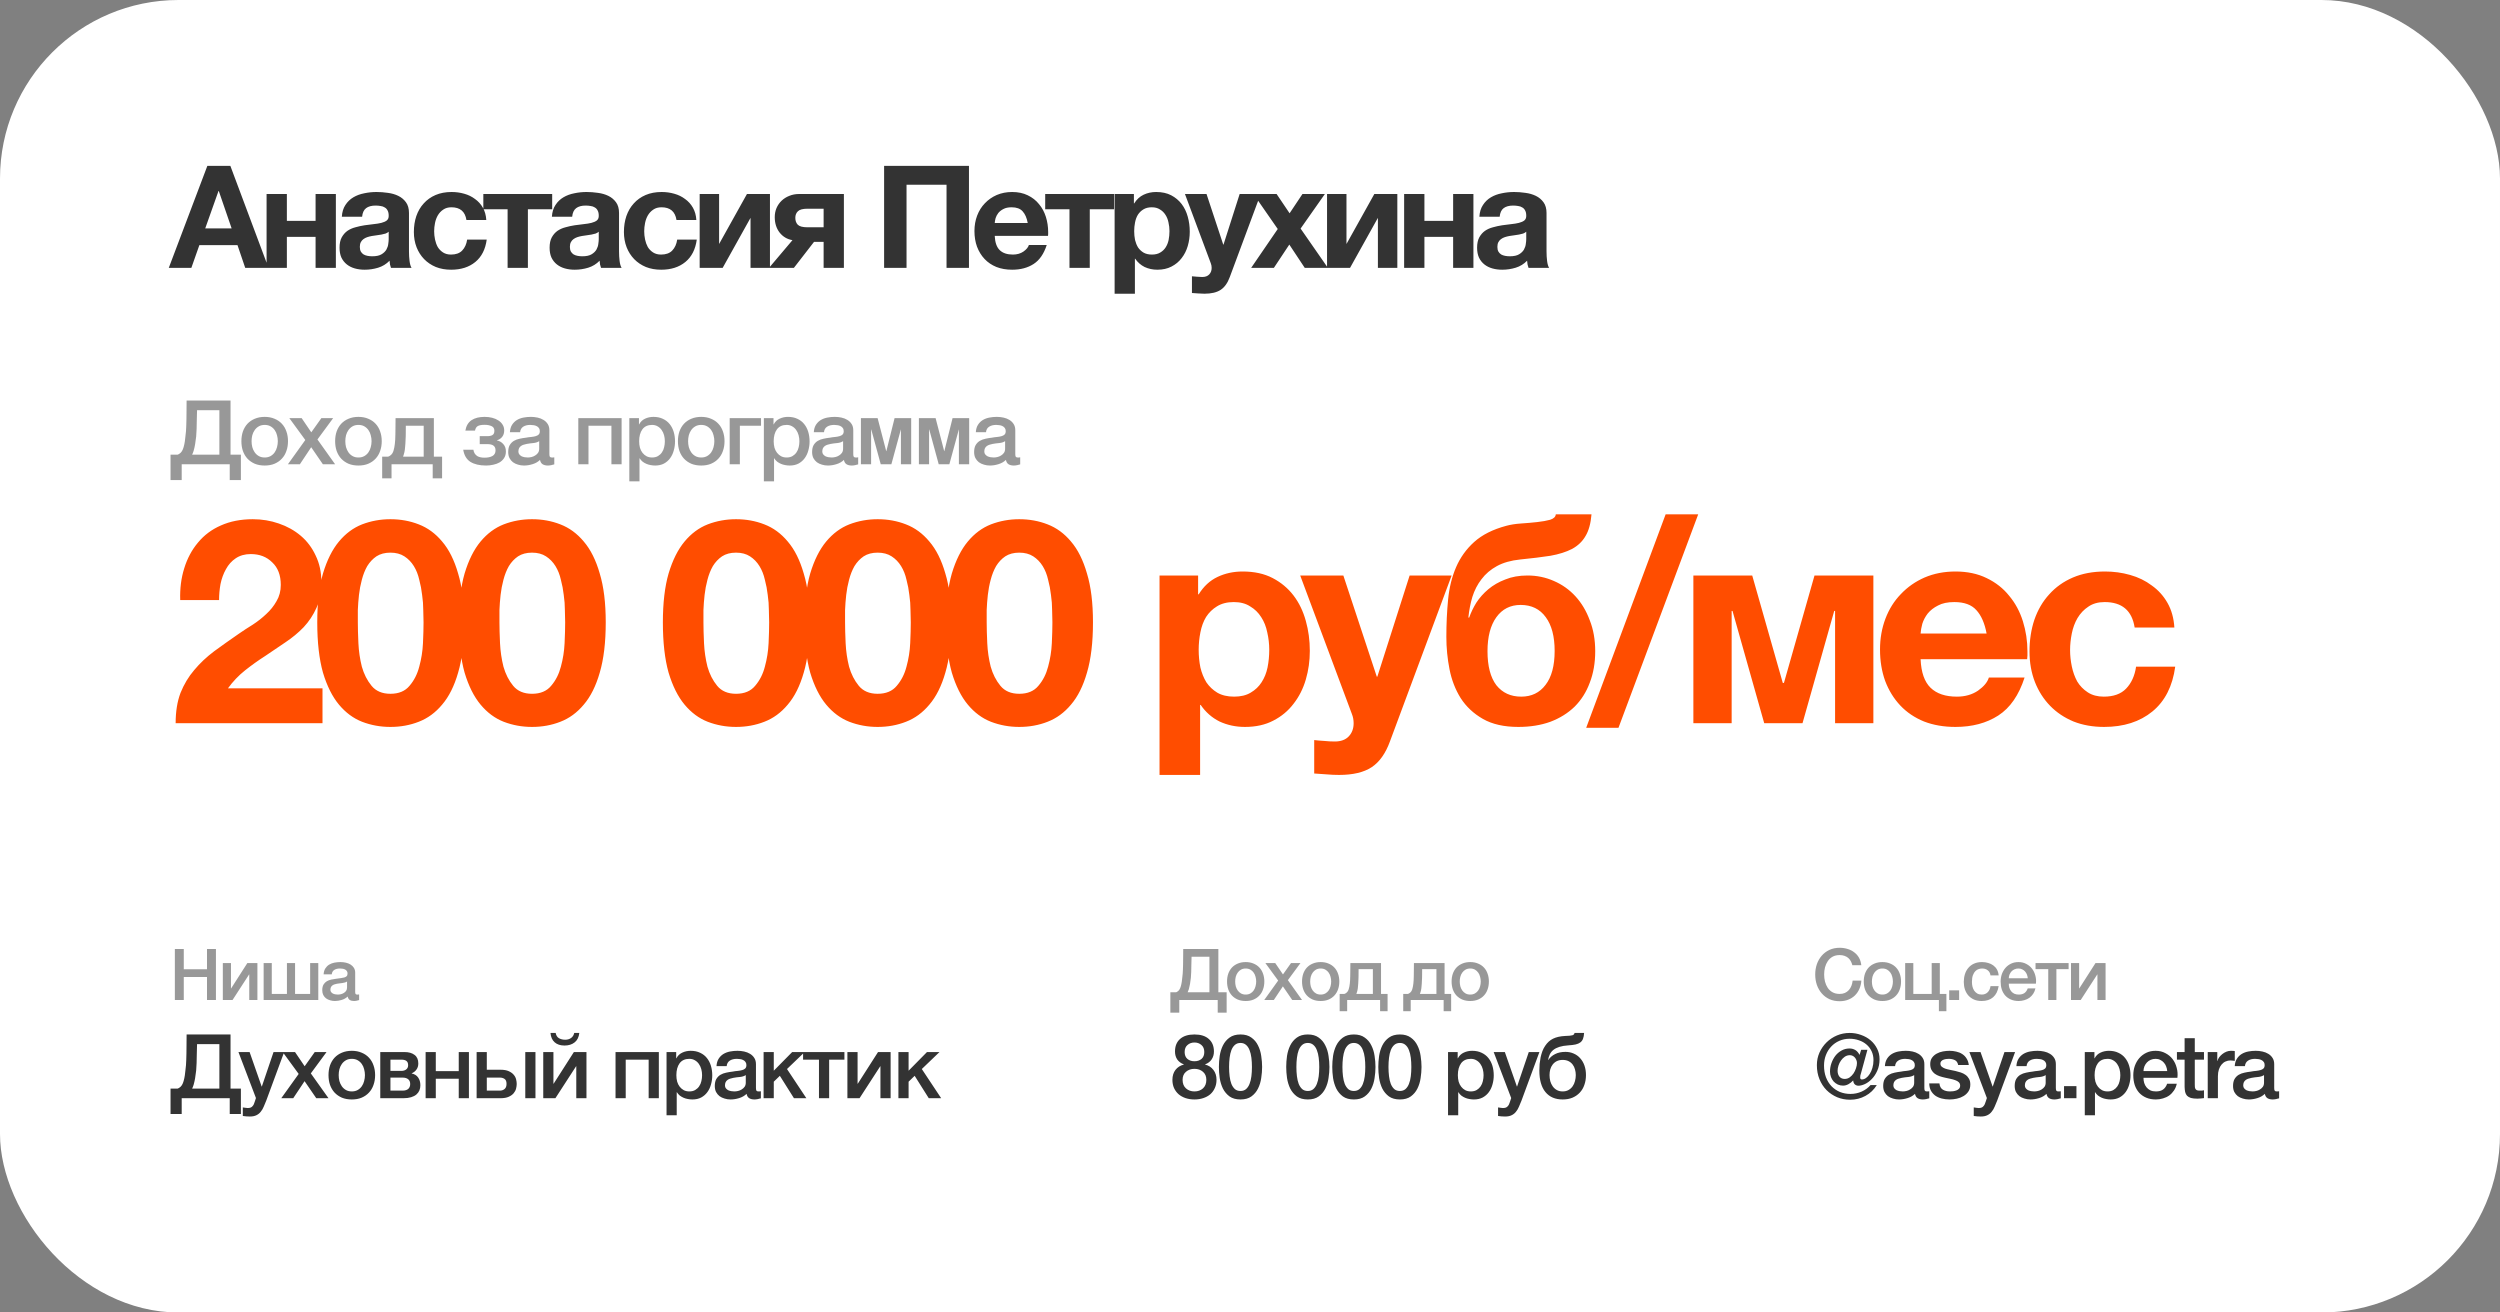
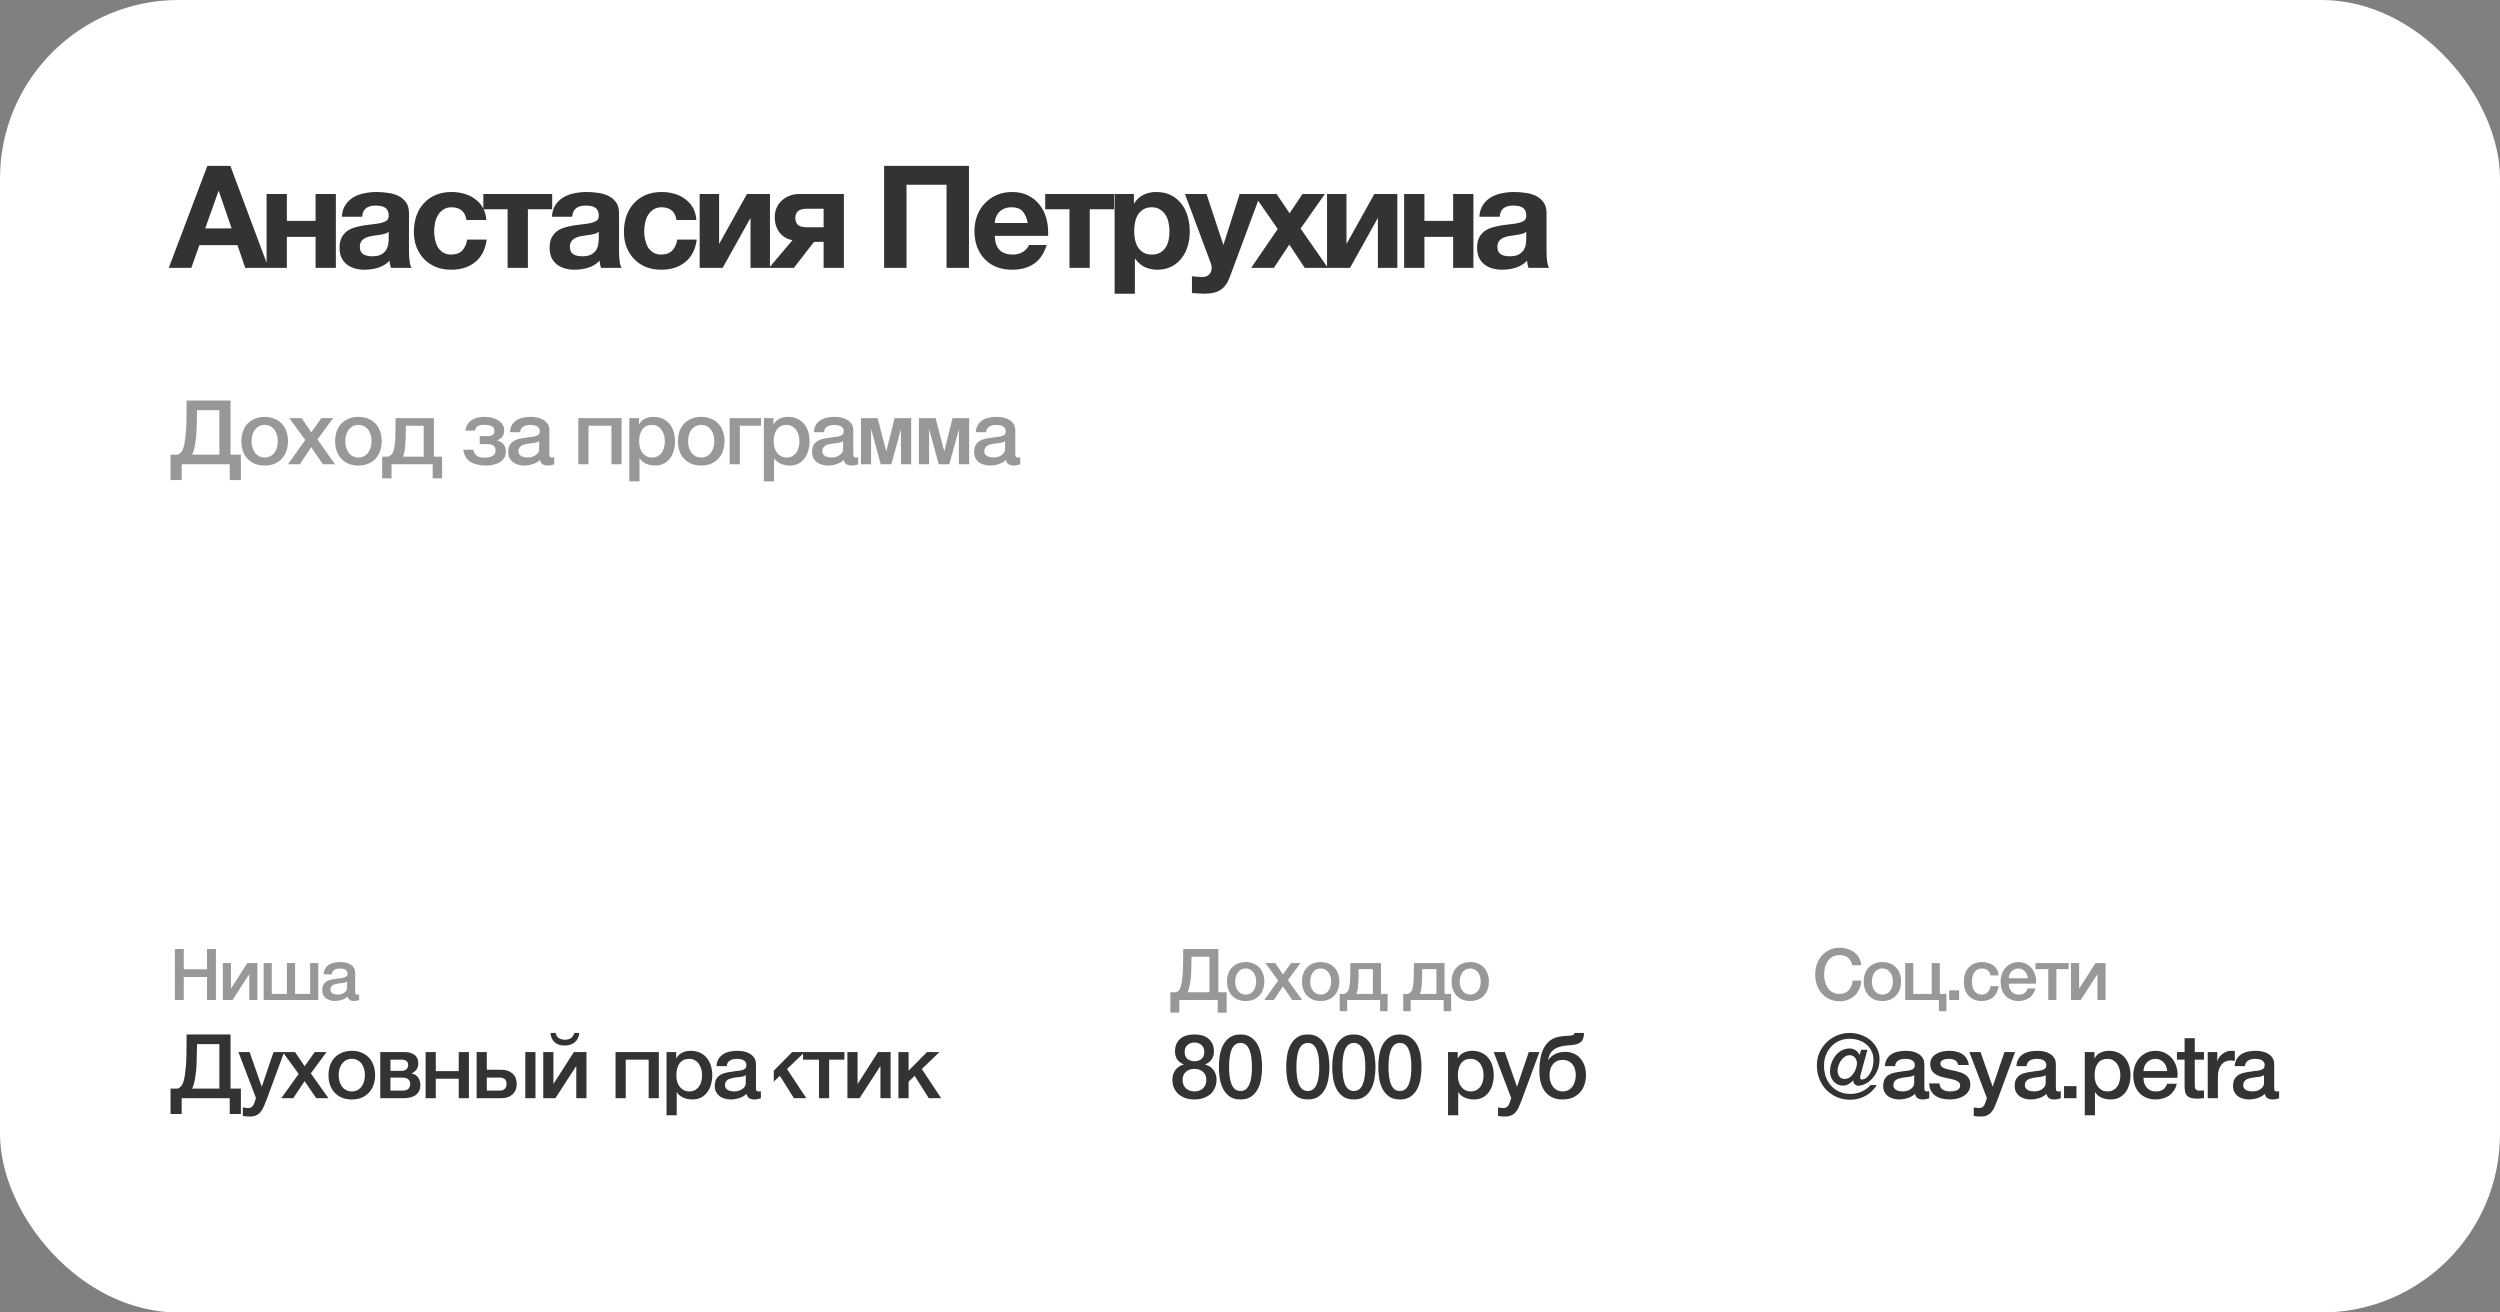
<svg xmlns="http://www.w3.org/2000/svg" width="280" height="147" viewBox="0 0 280 147" fill="none">
  <rect x="0" y="0" width="280" height="147" fill="#808080" stroke="none" />
  <rect width="280" height="147" rx="20" fill="white" />
  <path d="M23.224 18.576H25.8L30.072 30H27.464L26.6 27.456H22.328L21.432 30H18.904L23.224 18.576ZM25.944 25.584L24.504 21.392H24.472L22.984 25.584H25.944ZM29.857 21.728H32.129V24.736H35.345V21.728H37.617V30H35.345V26.528H32.129V30H29.857V21.728ZM40.846 30.208C40.451 30.208 40.083 30.16 39.742 30.064C39.4 29.968 39.102 29.819 38.846 29.616C38.59 29.413 38.387 29.157 38.237 28.848C38.099 28.539 38.029 28.171 38.029 27.744C38.029 27.275 38.109 26.891 38.27 26.592C38.44 26.283 38.654 26.037 38.91 25.856C39.176 25.675 39.475 25.541 39.806 25.456C40.147 25.36 40.488 25.285 40.83 25.232C41.171 25.179 41.507 25.136 41.837 25.104C42.168 25.072 42.462 25.024 42.718 24.96C42.974 24.896 43.176 24.805 43.325 24.688C43.475 24.56 43.544 24.379 43.533 24.144C43.533 23.909 43.491 23.717 43.406 23.568C43.331 23.419 43.224 23.307 43.086 23.232C42.958 23.147 42.803 23.093 42.621 23.072C42.451 23.04 42.264 23.024 42.062 23.024C41.614 23.024 41.261 23.12 41.005 23.312C40.749 23.504 40.6 23.824 40.557 24.272H38.285C38.318 23.749 38.451 23.312 38.685 22.96C38.92 22.597 39.219 22.309 39.581 22.096C39.944 21.883 40.349 21.733 40.797 21.648C41.245 21.552 41.704 21.504 42.173 21.504C42.59 21.504 43.011 21.536 43.438 21.6C43.864 21.653 44.254 21.765 44.605 21.936C44.958 22.107 45.245 22.347 45.469 22.656C45.694 22.965 45.806 23.365 45.806 23.856V28.16C45.806 28.533 45.827 28.891 45.87 29.232C45.912 29.573 45.987 29.829 46.093 30H43.789C43.747 29.872 43.709 29.744 43.678 29.616C43.656 29.477 43.64 29.339 43.63 29.2C43.267 29.573 42.84 29.835 42.349 29.984C41.859 30.133 41.358 30.208 40.846 30.208ZM41.694 28.704C42.142 28.704 42.488 28.629 42.733 28.48C42.979 28.331 43.16 28.155 43.278 27.952C43.395 27.739 43.464 27.525 43.486 27.312C43.517 27.099 43.533 26.928 43.533 26.8V25.952C43.438 26.037 43.32 26.107 43.181 26.16C43.043 26.203 42.888 26.24 42.718 26.272C42.547 26.304 42.371 26.331 42.19 26.352C42.008 26.373 41.827 26.4 41.645 26.432C41.464 26.464 41.294 26.507 41.133 26.56C40.974 26.613 40.83 26.688 40.702 26.784C40.584 26.869 40.488 26.981 40.413 27.12C40.339 27.259 40.301 27.435 40.301 27.648C40.301 27.861 40.339 28.037 40.413 28.176C40.488 28.304 40.59 28.411 40.718 28.496C40.846 28.571 40.995 28.624 41.166 28.656C41.336 28.688 41.512 28.704 41.694 28.704ZM50.529 30.208C49.9 30.208 49.329 30.107 48.817 29.904C48.305 29.691 47.868 29.397 47.505 29.024C47.142 28.651 46.86 28.208 46.657 27.696C46.454 27.173 46.353 26.603 46.353 25.984C46.353 25.344 46.444 24.752 46.625 24.208C46.817 23.653 47.094 23.179 47.457 22.784C47.82 22.379 48.262 22.064 48.785 21.84C49.308 21.616 49.905 21.504 50.577 21.504C51.068 21.504 51.537 21.568 51.985 21.696C52.444 21.824 52.849 22.021 53.201 22.288C53.564 22.544 53.857 22.869 54.081 23.264C54.305 23.659 54.433 24.117 54.465 24.64H52.241C52.092 23.691 51.532 23.216 50.561 23.216C50.198 23.216 49.894 23.301 49.649 23.472C49.404 23.632 49.201 23.845 49.041 24.112C48.892 24.368 48.785 24.656 48.721 24.976C48.657 25.296 48.625 25.605 48.625 25.904C48.625 26.203 48.657 26.507 48.721 26.816C48.785 27.125 48.886 27.408 49.025 27.664C49.174 27.909 49.372 28.112 49.617 28.272C49.862 28.432 50.161 28.512 50.513 28.512C51.057 28.512 51.473 28.363 51.761 28.064C52.06 27.755 52.246 27.344 52.321 26.832H54.513C54.364 27.931 53.937 28.768 53.233 29.344C52.529 29.92 51.628 30.208 50.529 30.208ZM56.852 23.44H54.133V21.728H61.844V23.44H59.124V30H56.852V23.44ZM64.372 30.208C63.977 30.208 63.609 30.16 63.268 30.064C62.926 29.968 62.628 29.819 62.372 29.616C62.116 29.413 61.913 29.157 61.764 28.848C61.625 28.539 61.556 28.171 61.556 27.744C61.556 27.275 61.636 26.891 61.796 26.592C61.966 26.283 62.18 26.037 62.436 25.856C62.702 25.675 63.001 25.541 63.332 25.456C63.673 25.36 64.014 25.285 64.356 25.232C64.697 25.179 65.033 25.136 65.364 25.104C65.694 25.072 65.988 25.024 66.244 24.96C66.5 24.896 66.702 24.805 66.852 24.688C67.001 24.56 67.07 24.379 67.06 24.144C67.06 23.909 67.017 23.717 66.932 23.568C66.857 23.419 66.75 23.307 66.612 23.232C66.484 23.147 66.329 23.093 66.148 23.072C65.977 23.04 65.79 23.024 65.588 23.024C65.14 23.024 64.788 23.12 64.532 23.312C64.276 23.504 64.126 23.824 64.084 24.272H61.812C61.844 23.749 61.977 23.312 62.212 22.96C62.446 22.597 62.745 22.309 63.108 22.096C63.47 21.883 63.876 21.733 64.324 21.648C64.772 21.552 65.23 21.504 65.7 21.504C66.116 21.504 66.537 21.536 66.964 21.6C67.39 21.653 67.78 21.765 68.132 21.936C68.484 22.107 68.772 22.347 68.996 22.656C69.22 22.965 69.332 23.365 69.332 23.856V28.16C69.332 28.533 69.353 28.891 69.396 29.232C69.438 29.573 69.513 29.829 69.62 30H67.316C67.273 29.872 67.236 29.744 67.204 29.616C67.182 29.477 67.166 29.339 67.156 29.2C66.793 29.573 66.366 29.835 65.876 29.984C65.385 30.133 64.884 30.208 64.372 30.208ZM65.22 28.704C65.668 28.704 66.014 28.629 66.26 28.48C66.505 28.331 66.686 28.155 66.804 27.952C66.921 27.739 66.99 27.525 67.012 27.312C67.044 27.099 67.06 26.928 67.06 26.8V25.952C66.964 26.037 66.846 26.107 66.708 26.16C66.569 26.203 66.414 26.24 66.244 26.272C66.073 26.304 65.897 26.331 65.716 26.352C65.534 26.373 65.353 26.4 65.172 26.432C64.99 26.464 64.82 26.507 64.66 26.56C64.5 26.613 64.356 26.688 64.228 26.784C64.11 26.869 64.014 26.981 63.94 27.12C63.865 27.259 63.828 27.435 63.828 27.648C63.828 27.861 63.865 28.037 63.94 28.176C64.014 28.304 64.116 28.411 64.244 28.496C64.372 28.571 64.521 28.624 64.692 28.656C64.862 28.688 65.038 28.704 65.22 28.704ZM74.055 30.208C73.426 30.208 72.855 30.107 72.343 29.904C71.831 29.691 71.394 29.397 71.031 29.024C70.669 28.651 70.386 28.208 70.183 27.696C69.981 27.173 69.879 26.603 69.879 25.984C69.879 25.344 69.97 24.752 70.151 24.208C70.343 23.653 70.621 23.179 70.983 22.784C71.346 22.379 71.789 22.064 72.311 21.84C72.834 21.616 73.431 21.504 74.103 21.504C74.594 21.504 75.063 21.568 75.511 21.696C75.97 21.824 76.375 22.021 76.727 22.288C77.09 22.544 77.383 22.869 77.607 23.264C77.831 23.659 77.959 24.117 77.991 24.64H75.767C75.618 23.691 75.058 23.216 74.087 23.216C73.725 23.216 73.421 23.301 73.175 23.472C72.93 23.632 72.727 23.845 72.567 24.112C72.418 24.368 72.311 24.656 72.247 24.976C72.183 25.296 72.151 25.605 72.151 25.904C72.151 26.203 72.183 26.507 72.247 26.816C72.311 27.125 72.413 27.408 72.551 27.664C72.701 27.909 72.898 28.112 73.143 28.272C73.389 28.432 73.687 28.512 74.039 28.512C74.583 28.512 74.999 28.363 75.287 28.064C75.586 27.755 75.773 27.344 75.847 26.832H78.039C77.89 27.931 77.463 28.768 76.759 29.344C76.055 29.92 75.154 30.208 74.055 30.208ZM78.363 21.728H80.539V27.328L83.659 21.728H86.235V30H84.059V24.4L80.939 30H78.363V21.728ZM88.757 26.896C88.17 26.8 87.69 26.517 87.317 26.048C86.954 25.579 86.772 25.003 86.772 24.32C86.772 23.957 86.837 23.621 86.965 23.312C87.103 22.992 87.295 22.715 87.54 22.48C87.786 22.245 88.074 22.064 88.404 21.936C88.735 21.797 89.103 21.728 89.508 21.728H94.516V30H92.245V27.088H91.172L88.916 30H86.132L88.757 26.896ZM92.245 23.376H90.436C89.914 23.376 89.556 23.472 89.365 23.664C89.172 23.845 89.076 24.091 89.076 24.4C89.076 24.72 89.167 24.976 89.349 25.168C89.54 25.36 89.903 25.456 90.436 25.456H92.245V23.376ZM99.02 18.576H108.524V30H106.012V20.688H101.532V30H99.02V18.576ZM113.362 30.208C112.712 30.208 112.125 30.107 111.602 29.904C111.08 29.691 110.637 29.392 110.274 29.008C109.912 28.624 109.629 28.165 109.426 27.632C109.234 27.099 109.138 26.512 109.138 25.872C109.138 25.253 109.24 24.677 109.442 24.144C109.645 23.611 109.933 23.152 110.306 22.768C110.68 22.373 111.122 22.064 111.634 21.84C112.157 21.616 112.733 21.504 113.362 21.504C114.024 21.504 114.605 21.627 115.106 21.872C115.618 22.117 116.04 22.448 116.37 22.864C116.712 23.269 116.968 23.744 117.138 24.288C117.309 24.832 117.394 25.397 117.394 25.984C117.394 26.059 117.394 26.133 117.394 26.208C117.394 26.272 117.389 26.341 117.378 26.416H111.41C111.442 27.152 111.629 27.685 111.97 28.016C112.312 28.347 112.802 28.512 113.442 28.512C113.901 28.512 114.296 28.4 114.626 28.176C114.957 27.941 115.16 27.696 115.234 27.44H117.234C116.914 28.432 116.424 29.141 115.762 29.568C115.101 29.995 114.301 30.208 113.362 30.208ZM115.106 24.976C115 24.4 114.808 23.963 114.53 23.664C114.264 23.365 113.853 23.216 113.298 23.216C112.925 23.216 112.621 23.28 112.386 23.408C112.152 23.525 111.96 23.675 111.81 23.856C111.672 24.037 111.57 24.229 111.506 24.432C111.453 24.635 111.421 24.816 111.41 24.976H115.106ZM119.782 23.44H117.062V21.728H124.774V23.44H122.054V30H119.782V23.44ZM124.837 21.728H126.997V22.784H127.029C127.306 22.336 127.658 22.011 128.085 21.808C128.512 21.605 128.981 21.504 129.493 21.504C130.144 21.504 130.704 21.627 131.173 21.872C131.642 22.117 132.032 22.443 132.341 22.848C132.65 23.253 132.88 23.728 133.029 24.272C133.178 24.805 133.253 25.365 133.253 25.952C133.253 26.507 133.178 27.04 133.029 27.552C132.88 28.064 132.65 28.517 132.341 28.912C132.042 29.307 131.664 29.621 131.205 29.856C130.757 30.091 130.229 30.208 129.621 30.208C129.109 30.208 128.634 30.107 128.197 29.904C127.77 29.691 127.418 29.381 127.141 28.976H127.109V32.896H124.837V21.728ZM129.013 28.512C129.386 28.512 129.696 28.437 129.941 28.288C130.197 28.139 130.4 27.947 130.549 27.712C130.709 27.467 130.821 27.189 130.885 26.88C130.949 26.56 130.981 26.229 130.981 25.888C130.981 25.557 130.944 25.232 130.869 24.912C130.805 24.592 130.693 24.309 130.533 24.064C130.373 23.808 130.165 23.605 129.909 23.456C129.664 23.296 129.36 23.216 128.997 23.216C128.624 23.216 128.309 23.296 128.053 23.456C127.808 23.605 127.605 23.803 127.445 24.048C127.296 24.293 127.189 24.581 127.125 24.912C127.061 25.232 127.029 25.557 127.029 25.888C127.029 26.229 127.061 26.56 127.125 26.88C127.2 27.189 127.312 27.467 127.461 27.712C127.621 27.947 127.824 28.139 128.069 28.288C128.325 28.437 128.64 28.512 129.013 28.512ZM134.89 32.896C134.656 32.896 134.421 32.885 134.186 32.864C133.962 32.853 133.733 32.837 133.498 32.816V30.944C133.68 30.965 133.866 30.981 134.058 30.992C134.261 31.013 134.458 31.024 134.65 31.024C134.992 31.024 135.253 30.928 135.434 30.736C135.616 30.544 135.706 30.299 135.706 30C135.706 29.819 135.674 29.648 135.61 29.488L132.714 21.728H135.13L137.002 27.392H137.034L138.842 21.728H141.194L137.738 31.024C137.493 31.696 137.152 32.176 136.714 32.464C136.277 32.752 135.669 32.896 134.89 32.896ZM143.107 25.648L140.387 21.728H142.979L144.435 23.888L145.875 21.728H148.387L145.667 25.6L148.723 30H146.131L144.403 27.392L142.675 30H140.131L143.107 25.648ZM148.629 21.728H150.805V27.328L153.925 21.728H156.501V30H154.325V24.4L151.205 30H148.629V21.728ZM157.263 21.728H159.535V24.736H162.751V21.728H165.023V30H162.751V26.528H159.535V30H157.263V21.728ZM168.251 30.208C167.856 30.208 167.488 30.16 167.147 30.064C166.806 29.968 166.507 29.819 166.251 29.616C165.995 29.413 165.792 29.157 165.643 28.848C165.504 28.539 165.435 28.171 165.435 27.744C165.435 27.275 165.515 26.891 165.675 26.592C165.846 26.283 166.059 26.037 166.315 25.856C166.582 25.675 166.88 25.541 167.211 25.456C167.552 25.36 167.894 25.285 168.235 25.232C168.576 25.179 168.912 25.136 169.243 25.104C169.574 25.072 169.867 25.024 170.123 24.96C170.379 24.896 170.582 24.805 170.731 24.688C170.88 24.56 170.95 24.379 170.939 24.144C170.939 23.909 170.896 23.717 170.811 23.568C170.736 23.419 170.63 23.307 170.491 23.232C170.363 23.147 170.208 23.093 170.027 23.072C169.856 23.04 169.67 23.024 169.467 23.024C169.019 23.024 168.667 23.12 168.411 23.312C168.155 23.504 168.006 23.824 167.963 24.272H165.691C165.723 23.749 165.856 23.312 166.091 22.96C166.326 22.597 166.624 22.309 166.987 22.096C167.35 21.883 167.755 21.733 168.203 21.648C168.651 21.552 169.11 21.504 169.579 21.504C169.995 21.504 170.416 21.536 170.843 21.6C171.27 21.653 171.659 21.765 172.011 21.936C172.363 22.107 172.651 22.347 172.875 22.656C173.099 22.965 173.211 23.365 173.211 23.856V28.16C173.211 28.533 173.232 28.891 173.275 29.232C173.318 29.573 173.392 29.829 173.499 30H171.195C171.152 29.872 171.115 29.744 171.083 29.616C171.062 29.477 171.046 29.339 171.035 29.2C170.672 29.573 170.246 29.835 169.755 29.984C169.264 30.133 168.763 30.208 168.251 30.208ZM169.099 28.704C169.547 28.704 169.894 28.629 170.139 28.48C170.384 28.331 170.566 28.155 170.683 27.952C170.8 27.739 170.87 27.525 170.891 27.312C170.923 27.099 170.939 26.928 170.939 26.8V25.952C170.843 26.037 170.726 26.107 170.587 26.16C170.448 26.203 170.294 26.24 170.123 26.272C169.952 26.304 169.776 26.331 169.595 26.352C169.414 26.373 169.232 26.4 169.051 26.432C168.87 26.464 168.699 26.507 168.539 26.56C168.379 26.613 168.235 26.688 168.107 26.784C167.99 26.869 167.894 26.981 167.819 27.12C167.744 27.259 167.707 27.435 167.707 27.648C167.707 27.861 167.744 28.037 167.819 28.176C167.894 28.304 167.995 28.411 168.123 28.496C168.251 28.571 168.4 28.624 168.571 28.656C168.742 28.688 168.918 28.704 169.099 28.704Z" fill="#333333" />
-   <path d="M20.184 67.208C20.141 65.928 20.291 64.744 20.632 63.656C20.973 62.547 21.485 61.587 22.168 60.776C22.851 59.944 23.704 59.304 24.728 58.856C25.773 58.387 26.968 58.152 28.312 58.152C29.336 58.152 30.307 58.312 31.224 58.632C32.163 58.952 32.984 59.411 33.688 60.008C34.392 60.605 34.947 61.341 35.352 62.216C35.779 63.091 35.992 64.072 35.992 65.16C35.992 66.291 35.811 67.261 35.448 68.072C35.085 68.883 34.605 69.608 34.008 70.248C33.411 70.867 32.728 71.432 31.96 71.944C31.213 72.456 30.456 72.968 29.688 73.48C28.92 73.971 28.173 74.504 27.448 75.08C26.723 75.656 26.083 76.328 25.528 77.096H36.12V81H19.672C19.672 79.699 19.853 78.568 20.216 77.608C20.6 76.648 21.112 75.795 21.752 75.048C22.392 74.28 23.139 73.576 23.992 72.936C24.867 72.296 25.784 71.645 26.744 70.984C27.235 70.643 27.757 70.301 28.312 69.96C28.867 69.597 29.368 69.203 29.816 68.776C30.285 68.349 30.669 67.869 30.968 67.336C31.288 66.803 31.448 66.195 31.448 65.512C31.448 64.424 31.128 63.581 30.488 62.984C29.869 62.365 29.069 62.056 28.088 62.056C27.427 62.056 26.861 62.216 26.392 62.536C25.944 62.835 25.581 63.24 25.304 63.752C25.027 64.243 24.824 64.797 24.696 65.416C24.589 66.013 24.536 66.611 24.536 67.208H20.184ZM40.077 69.704C40.077 70.344 40.099 71.123 40.141 72.04C40.184 72.936 40.312 73.811 40.525 74.664C40.76 75.496 41.123 76.211 41.613 76.808C42.104 77.405 42.808 77.704 43.725 77.704C44.664 77.704 45.379 77.405 45.869 76.808C46.381 76.211 46.744 75.496 46.957 74.664C47.192 73.811 47.331 72.936 47.373 72.04C47.416 71.123 47.437 70.344 47.437 69.704C47.437 69.32 47.427 68.861 47.405 68.328C47.405 67.773 47.363 67.208 47.277 66.632C47.213 66.056 47.107 65.491 46.957 64.936C46.829 64.36 46.627 63.848 46.349 63.4C46.072 62.952 45.72 62.589 45.293 62.312C44.867 62.035 44.344 61.896 43.725 61.896C43.107 61.896 42.584 62.035 42.157 62.312C41.752 62.589 41.411 62.952 41.133 63.4C40.877 63.848 40.675 64.36 40.525 64.936C40.376 65.491 40.269 66.056 40.205 66.632C40.141 67.208 40.099 67.773 40.077 68.328C40.077 68.861 40.077 69.32 40.077 69.704ZM35.533 69.704C35.533 67.528 35.747 65.704 36.173 64.232C36.621 62.739 37.219 61.544 37.965 60.648C38.712 59.752 39.576 59.112 40.557 58.728C41.56 58.344 42.616 58.152 43.725 58.152C44.856 58.152 45.912 58.344 46.893 58.728C47.896 59.112 48.771 59.752 49.517 60.648C50.285 61.544 50.883 62.739 51.309 64.232C51.757 65.704 51.981 67.528 51.981 69.704C51.981 71.944 51.757 73.821 51.309 75.336C50.883 76.829 50.285 78.024 49.517 78.92C48.771 79.816 47.896 80.456 46.893 80.84C45.912 81.224 44.856 81.416 43.725 81.416C42.616 81.416 41.56 81.224 40.557 80.84C39.576 80.456 38.712 79.816 37.965 78.92C37.219 78.024 36.621 76.829 36.173 75.336C35.747 73.821 35.533 71.944 35.533 69.704ZM55.938 69.704C55.938 70.344 55.96 71.123 56.002 72.04C56.045 72.936 56.173 73.811 56.386 74.664C56.621 75.496 56.984 76.211 57.474 76.808C57.965 77.405 58.669 77.704 59.587 77.704C60.525 77.704 61.24 77.405 61.73 76.808C62.242 76.211 62.605 75.496 62.819 74.664C63.053 73.811 63.192 72.936 63.234 72.04C63.277 71.123 63.298 70.344 63.298 69.704C63.298 69.32 63.288 68.861 63.267 68.328C63.267 67.773 63.224 67.208 63.139 66.632C63.075 66.056 62.968 65.491 62.819 64.936C62.691 64.36 62.488 63.848 62.211 63.4C61.933 62.952 61.581 62.589 61.154 62.312C60.728 62.035 60.205 61.896 59.587 61.896C58.968 61.896 58.445 62.035 58.019 62.312C57.613 62.589 57.272 62.952 56.995 63.4C56.739 63.848 56.536 64.36 56.386 64.936C56.237 65.491 56.13 66.056 56.066 66.632C56.002 67.208 55.96 67.773 55.938 68.328C55.938 68.861 55.938 69.32 55.938 69.704ZM51.395 69.704C51.395 67.528 51.608 65.704 52.035 64.232C52.483 62.739 53.08 61.544 53.827 60.648C54.573 59.752 55.437 59.112 56.419 58.728C57.421 58.344 58.477 58.152 59.587 58.152C60.717 58.152 61.773 58.344 62.755 58.728C63.757 59.112 64.632 59.752 65.379 60.648C66.147 61.544 66.744 62.739 67.171 64.232C67.618 65.704 67.843 67.528 67.843 69.704C67.843 71.944 67.618 73.821 67.171 75.336C66.744 76.829 66.147 78.024 65.379 78.92C64.632 79.816 63.757 80.456 62.755 80.84C61.773 81.224 60.717 81.416 59.587 81.416C58.477 81.416 57.421 81.224 56.419 80.84C55.437 80.456 54.573 79.816 53.827 78.92C53.08 78.024 52.483 76.829 52.035 75.336C51.608 73.821 51.395 71.944 51.395 69.704ZM78.786 69.704C78.786 70.344 78.807 71.123 78.85 72.04C78.893 72.936 79.021 73.811 79.234 74.664C79.469 75.496 79.831 76.211 80.322 76.808C80.813 77.405 81.517 77.704 82.434 77.704C83.373 77.704 84.087 77.405 84.578 76.808C85.09 76.211 85.453 75.496 85.666 74.664C85.901 73.811 86.039 72.936 86.082 72.04C86.125 71.123 86.146 70.344 86.146 69.704C86.146 69.32 86.135 68.861 86.114 68.328C86.114 67.773 86.071 67.208 85.986 66.632C85.922 66.056 85.815 65.491 85.666 64.936C85.538 64.36 85.335 63.848 85.058 63.4C84.781 62.952 84.429 62.589 84.002 62.312C83.575 62.035 83.053 61.896 82.434 61.896C81.815 61.896 81.293 62.035 80.866 62.312C80.461 62.589 80.119 62.952 79.842 63.4C79.586 63.848 79.383 64.36 79.234 64.936C79.085 65.491 78.978 66.056 78.914 66.632C78.85 67.208 78.807 67.773 78.786 68.328C78.786 68.861 78.786 69.32 78.786 69.704ZM74.242 69.704C74.242 67.528 74.455 65.704 74.882 64.232C75.33 62.739 75.927 61.544 76.674 60.648C77.421 59.752 78.285 59.112 79.266 58.728C80.269 58.344 81.325 58.152 82.434 58.152C83.565 58.152 84.621 58.344 85.602 58.728C86.605 59.112 87.479 59.752 88.226 60.648C88.994 61.544 89.591 62.739 90.018 64.232C90.466 65.704 90.69 67.528 90.69 69.704C90.69 71.944 90.466 73.821 90.018 75.336C89.591 76.829 88.994 78.024 88.226 78.92C87.479 79.816 86.605 80.456 85.602 80.84C84.621 81.224 83.565 81.416 82.434 81.416C81.325 81.416 80.269 81.224 79.266 80.84C78.285 80.456 77.421 79.816 76.674 78.92C75.927 78.024 75.33 76.829 74.882 75.336C74.455 73.821 74.242 71.944 74.242 69.704ZM94.647 69.704C94.647 70.344 94.669 71.123 94.711 72.04C94.754 72.936 94.882 73.811 95.095 74.664C95.33 75.496 95.693 76.211 96.183 76.808C96.674 77.405 97.378 77.704 98.295 77.704C99.234 77.704 99.949 77.405 100.439 76.808C100.951 76.211 101.314 75.496 101.527 74.664C101.762 73.811 101.901 72.936 101.943 72.04C101.986 71.123 102.007 70.344 102.007 69.704C102.007 69.32 101.997 68.861 101.975 68.328C101.975 67.773 101.933 67.208 101.847 66.632C101.783 66.056 101.677 65.491 101.527 64.936C101.399 64.36 101.197 63.848 100.919 63.4C100.642 62.952 100.29 62.589 99.863 62.312C99.437 62.035 98.914 61.896 98.295 61.896C97.677 61.896 97.154 62.035 96.727 62.312C96.322 62.589 95.981 62.952 95.703 63.4C95.447 63.848 95.245 64.36 95.095 64.936C94.946 65.491 94.839 66.056 94.775 66.632C94.711 67.208 94.669 67.773 94.647 68.328C94.647 68.861 94.647 69.32 94.647 69.704ZM90.103 69.704C90.103 67.528 90.317 65.704 90.743 64.232C91.191 62.739 91.789 61.544 92.535 60.648C93.282 59.752 94.146 59.112 95.127 58.728C96.13 58.344 97.186 58.152 98.295 58.152C99.426 58.152 100.482 58.344 101.463 58.728C102.466 59.112 103.341 59.752 104.087 60.648C104.855 61.544 105.453 62.739 105.879 64.232C106.327 65.704 106.551 67.528 106.551 69.704C106.551 71.944 106.327 73.821 105.879 75.336C105.453 76.829 104.855 78.024 104.087 78.92C103.341 79.816 102.466 80.456 101.463 80.84C100.482 81.224 99.426 81.416 98.295 81.416C97.186 81.416 96.13 81.224 95.127 80.84C94.146 80.456 93.282 79.816 92.535 78.92C91.789 78.024 91.191 76.829 90.743 75.336C90.317 73.821 90.103 71.944 90.103 69.704ZM110.509 69.704C110.509 70.344 110.53 71.123 110.573 72.04C110.615 72.936 110.743 73.811 110.957 74.664C111.191 75.496 111.554 76.211 112.045 76.808C112.535 77.405 113.239 77.704 114.157 77.704C115.095 77.704 115.81 77.405 116.301 76.808C116.813 76.211 117.175 75.496 117.389 74.664C117.623 73.811 117.762 72.936 117.805 72.04C117.847 71.123 117.869 70.344 117.869 69.704C117.869 69.32 117.858 68.861 117.837 68.328C117.837 67.773 117.794 67.208 117.709 66.632C117.645 66.056 117.538 65.491 117.389 64.936C117.261 64.36 117.058 63.848 116.781 63.4C116.503 62.952 116.151 62.589 115.725 62.312C115.298 62.035 114.775 61.896 114.157 61.896C113.538 61.896 113.015 62.035 112.589 62.312C112.183 62.589 111.842 62.952 111.565 63.4C111.309 63.848 111.106 64.36 110.957 64.936C110.807 65.491 110.701 66.056 110.637 66.632C110.573 67.208 110.53 67.773 110.509 68.328C110.509 68.861 110.509 69.32 110.509 69.704ZM105.965 69.704C105.965 67.528 106.178 65.704 106.605 64.232C107.053 62.739 107.65 61.544 108.397 60.648C109.143 59.752 110.007 59.112 110.989 58.728C111.991 58.344 113.047 58.152 114.157 58.152C115.287 58.152 116.343 58.344 117.325 58.728C118.327 59.112 119.202 59.752 119.949 60.648C120.717 61.544 121.314 62.739 121.741 64.232C122.189 65.704 122.413 67.528 122.413 69.704C122.413 71.944 122.189 73.821 121.741 75.336C121.314 76.829 120.717 78.024 119.949 78.92C119.202 79.816 118.327 80.456 117.325 80.84C116.343 81.224 115.287 81.416 114.157 81.416C113.047 81.416 111.991 81.224 110.989 80.84C110.007 80.456 109.143 79.816 108.397 78.92C107.65 78.024 107.053 76.829 106.605 75.336C106.178 73.821 105.965 71.944 105.965 69.704ZM129.868 64.456H134.188V66.568H134.252C134.807 65.672 135.511 65.021 136.364 64.616C137.217 64.211 138.156 64.008 139.18 64.008C140.481 64.008 141.601 64.253 142.54 64.744C143.479 65.235 144.257 65.885 144.876 66.696C145.495 67.507 145.953 68.456 146.252 69.544C146.551 70.611 146.7 71.731 146.7 72.904C146.7 74.013 146.551 75.08 146.252 76.104C145.953 77.128 145.495 78.035 144.876 78.824C144.279 79.613 143.521 80.243 142.604 80.712C141.708 81.181 140.652 81.416 139.436 81.416C138.412 81.416 137.463 81.213 136.588 80.808C135.735 80.381 135.031 79.763 134.476 78.952H134.412V86.792H129.868V64.456ZM138.22 78.024C138.967 78.024 139.585 77.875 140.076 77.576C140.588 77.277 140.993 76.893 141.292 76.424C141.612 75.933 141.836 75.379 141.964 74.76C142.092 74.12 142.156 73.459 142.156 72.776C142.156 72.115 142.081 71.464 141.932 70.824C141.804 70.184 141.58 69.619 141.26 69.128C140.94 68.616 140.524 68.211 140.012 67.912C139.521 67.592 138.913 67.432 138.188 67.432C137.441 67.432 136.812 67.592 136.3 67.912C135.809 68.211 135.404 68.605 135.084 69.096C134.785 69.587 134.572 70.163 134.444 70.824C134.316 71.464 134.252 72.115 134.252 72.776C134.252 73.459 134.316 74.12 134.444 74.76C134.593 75.379 134.817 75.933 135.116 76.424C135.436 76.893 135.841 77.277 136.332 77.576C136.844 77.875 137.473 78.024 138.22 78.024ZM149.975 86.792C149.505 86.792 149.036 86.771 148.567 86.728C148.119 86.707 147.66 86.675 147.191 86.632V82.888C147.553 82.931 147.927 82.963 148.311 82.984C148.716 83.027 149.111 83.048 149.495 83.048C150.177 83.048 150.7 82.856 151.063 82.472C151.425 82.088 151.607 81.597 151.607 81C151.607 80.637 151.543 80.296 151.415 79.976L145.623 64.456H150.455L154.199 75.784H154.263L157.879 64.456H162.583L155.671 83.048C155.18 84.392 154.497 85.352 153.623 85.928C152.748 86.504 151.532 86.792 149.975 86.792ZM170.056 81.416C168.456 81.416 167.134 81.117 166.088 80.52C165.043 79.923 164.211 79.144 163.592 78.184C162.995 77.224 162.579 76.147 162.344 74.952C162.11 73.757 161.992 72.552 161.992 71.336C161.992 69.885 162.056 68.499 162.184 67.176C162.312 65.832 162.611 64.616 163.08 63.528C163.55 62.44 164.222 61.501 165.096 60.712C165.992 59.901 167.198 59.293 168.712 58.888C169.182 58.76 169.726 58.675 170.344 58.632C170.984 58.589 171.592 58.536 172.168 58.472C172.744 58.408 173.224 58.323 173.608 58.216C174.014 58.088 174.227 57.885 174.248 57.608H178.248C178.163 58.632 177.939 59.443 177.576 60.04C177.235 60.637 176.734 61.117 176.072 61.48C175.411 61.821 174.6 62.077 173.64 62.248C172.68 62.397 171.55 62.536 170.248 62.664C169.224 62.771 168.36 63.016 167.656 63.4C166.952 63.784 166.376 64.275 165.928 64.872C165.48 65.448 165.139 66.109 164.904 66.856C164.691 67.581 164.542 68.349 164.456 69.16H164.552C164.744 68.605 165.011 68.051 165.352 67.496C165.715 66.941 166.163 66.44 166.696 65.992C167.23 65.544 167.859 65.181 168.584 64.904C169.31 64.605 170.142 64.456 171.08 64.456C172.126 64.456 173.107 64.659 174.024 65.064C174.963 65.469 175.774 66.045 176.456 66.792C177.139 67.539 177.672 68.435 178.056 69.48C178.462 70.504 178.664 71.656 178.664 72.936C178.664 74.237 178.462 75.411 178.056 76.456C177.672 77.501 177.107 78.397 176.36 79.144C175.614 79.869 174.707 80.435 173.64 80.84C172.574 81.224 171.379 81.416 170.056 81.416ZM170.376 78.024C171.528 78.024 172.435 77.587 173.096 76.712C173.779 75.837 174.12 74.568 174.12 72.904C174.12 71.283 173.79 70.024 173.128 69.128C172.467 68.211 171.528 67.752 170.312 67.752C169.16 67.752 168.254 68.211 167.592 69.128C166.931 70.045 166.6 71.315 166.6 72.936C166.6 74.6 166.931 75.869 167.592 76.744C168.275 77.597 169.203 78.024 170.376 78.024ZM186.55 57.608H190.198L181.27 81.512H177.654L186.55 57.608ZM189.657 64.456H196.249L199.673 76.488H199.801L203.225 64.456H209.817V81H205.529V68.424H205.433L201.881 81H197.593L194.041 68.424H193.945V81H189.657V64.456ZM219.01 81.416C217.708 81.416 216.535 81.213 215.49 80.808C214.444 80.381 213.559 79.784 212.834 79.016C212.108 78.248 211.543 77.331 211.138 76.264C210.754 75.197 210.562 74.024 210.562 72.744C210.562 71.507 210.764 70.355 211.17 69.288C211.575 68.221 212.151 67.304 212.898 66.536C213.644 65.747 214.53 65.128 215.554 64.68C216.599 64.232 217.751 64.008 219.01 64.008C220.332 64.008 221.495 64.253 222.498 64.744C223.522 65.235 224.364 65.896 225.026 66.728C225.708 67.539 226.22 68.488 226.562 69.576C226.903 70.664 227.074 71.795 227.074 72.968C227.074 73.117 227.074 73.267 227.074 73.416C227.074 73.544 227.063 73.683 227.042 73.832H215.106C215.17 75.304 215.543 76.371 216.226 77.032C216.908 77.693 217.89 78.024 219.17 78.024C220.087 78.024 220.876 77.8 221.538 77.352C222.199 76.883 222.604 76.392 222.754 75.88H226.754C226.114 77.864 225.132 79.283 223.81 80.136C222.487 80.989 220.887 81.416 219.01 81.416ZM222.498 70.952C222.284 69.8 221.9 68.925 221.346 68.328C220.812 67.731 219.991 67.432 218.882 67.432C218.135 67.432 217.527 67.56 217.058 67.816C216.588 68.051 216.204 68.349 215.906 68.712C215.628 69.075 215.426 69.459 215.298 69.864C215.191 70.269 215.127 70.632 215.106 70.952H222.498ZM235.657 81.416C234.398 81.416 233.257 81.213 232.233 80.808C231.209 80.381 230.334 79.795 229.609 79.048C228.883 78.301 228.318 77.416 227.913 76.392C227.507 75.347 227.305 74.205 227.305 72.968C227.305 71.688 227.486 70.504 227.849 69.416C228.233 68.307 228.787 67.357 229.513 66.568C230.238 65.757 231.123 65.128 232.169 64.68C233.214 64.232 234.409 64.008 235.753 64.008C236.734 64.008 237.673 64.136 238.569 64.392C239.486 64.648 240.297 65.043 241.001 65.576C241.726 66.088 242.313 66.739 242.761 67.528C243.209 68.317 243.465 69.235 243.529 70.28H239.081C238.782 68.381 237.662 67.432 235.721 67.432C234.995 67.432 234.387 67.603 233.897 67.944C233.406 68.264 233.001 68.691 232.681 69.224C232.382 69.736 232.169 70.312 232.041 70.952C231.913 71.592 231.849 72.211 231.849 72.808C231.849 73.405 231.913 74.013 232.041 74.632C232.169 75.251 232.371 75.816 232.649 76.328C232.947 76.819 233.342 77.224 233.833 77.544C234.323 77.864 234.921 78.024 235.625 78.024C236.713 78.024 237.545 77.725 238.121 77.128C238.718 76.509 239.091 75.688 239.241 74.664H243.625C243.326 76.861 242.473 78.536 241.065 79.688C239.657 80.84 237.854 81.416 235.657 81.416Z" fill="#FF4D00" />
  <path d="M25.73 52H20.35V53.77H19.1V50.92H19.9C19.953 50.9 20.003 50.877 20.05 50.85C20.177 50.777 20.283 50.673 20.37 50.54C20.457 50.4 20.523 50.24 20.57 50.06C20.623 49.873 20.667 49.67 20.7 49.45C20.727 49.23 20.75 49.03 20.77 48.85C20.797 48.663 20.817 48.48 20.83 48.3C20.843 48.113 20.853 47.92 20.86 47.72C20.873 47.513 20.88 47.277 20.88 47.01C20.887 46.743 20.89 46.437 20.89 46.09C20.897 45.743 20.9 45.333 20.9 44.86H25.82V50.92H26.98V53.77H25.73V52ZM21.52 50.92H24.57V45.94H22.07C22.057 46.38 22.047 46.77 22.04 47.11C22.04 47.45 22.033 47.767 22.02 48.06C22.013 48.347 21.997 48.627 21.97 48.9C21.943 49.167 21.903 49.457 21.85 49.77C21.817 49.977 21.763 50.213 21.69 50.48C21.643 50.633 21.587 50.78 21.52 50.92ZM29.646 52.14C29.233 52.14 28.863 52.073 28.536 51.94C28.216 51.8 27.943 51.61 27.716 51.37C27.496 51.13 27.326 50.843 27.206 50.51C27.093 50.177 27.036 49.81 27.036 49.41C27.036 49.017 27.093 48.653 27.206 48.32C27.326 47.987 27.496 47.7 27.716 47.46C27.943 47.22 28.216 47.033 28.536 46.9C28.863 46.76 29.233 46.69 29.646 46.69C30.059 46.69 30.426 46.76 30.746 46.9C31.073 47.033 31.346 47.22 31.566 47.46C31.793 47.7 31.963 47.987 32.076 48.32C32.196 48.653 32.256 49.017 32.256 49.41C32.256 49.81 32.196 50.177 32.076 50.51C31.963 50.843 31.793 51.13 31.566 51.37C31.346 51.61 31.073 51.8 30.746 51.94C30.426 52.073 30.059 52.14 29.646 52.14ZM29.646 51.24C29.899 51.24 30.119 51.187 30.306 51.08C30.493 50.973 30.646 50.833 30.766 50.66C30.886 50.487 30.973 50.293 31.026 50.08C31.086 49.86 31.116 49.637 31.116 49.41C31.116 49.19 31.086 48.97 31.026 48.75C30.973 48.53 30.886 48.337 30.766 48.17C30.646 47.997 30.493 47.857 30.306 47.75C30.119 47.643 29.899 47.59 29.646 47.59C29.393 47.59 29.173 47.643 28.986 47.75C28.799 47.857 28.646 47.997 28.526 48.17C28.406 48.337 28.316 48.53 28.256 48.75C28.203 48.97 28.176 49.19 28.176 49.41C28.176 49.637 28.203 49.86 28.256 50.08C28.316 50.293 28.406 50.487 28.526 50.66C28.646 50.833 28.799 50.973 28.986 51.08C29.173 51.187 29.393 51.24 29.646 51.24ZM34.194 49.28L32.404 46.83H33.784L34.864 48.42L35.994 46.83H37.314L35.554 49.22L37.534 52H36.164L34.854 50.09L33.584 52H32.244L34.194 49.28ZM40.145 52.14C39.732 52.14 39.362 52.073 39.035 51.94C38.715 51.8 38.442 51.61 38.215 51.37C37.995 51.13 37.825 50.843 37.705 50.51C37.592 50.177 37.535 49.81 37.535 49.41C37.535 49.017 37.592 48.653 37.705 48.32C37.825 47.987 37.995 47.7 38.215 47.46C38.442 47.22 38.715 47.033 39.035 46.9C39.362 46.76 39.732 46.69 40.145 46.69C40.558 46.69 40.925 46.76 41.245 46.9C41.572 47.033 41.845 47.22 42.065 47.46C42.292 47.7 42.462 47.987 42.575 48.32C42.695 48.653 42.755 49.017 42.755 49.41C42.755 49.81 42.695 50.177 42.575 50.51C42.462 50.843 42.292 51.13 42.065 51.37C41.845 51.61 41.572 51.8 41.245 51.94C40.925 52.073 40.558 52.14 40.145 52.14ZM40.145 51.24C40.398 51.24 40.618 51.187 40.805 51.08C40.992 50.973 41.145 50.833 41.265 50.66C41.385 50.487 41.472 50.293 41.525 50.08C41.585 49.86 41.615 49.637 41.615 49.41C41.615 49.19 41.585 48.97 41.525 48.75C41.472 48.53 41.385 48.337 41.265 48.17C41.145 47.997 40.992 47.857 40.805 47.75C40.618 47.643 40.398 47.59 40.145 47.59C39.892 47.59 39.672 47.643 39.485 47.75C39.298 47.857 39.145 47.997 39.025 48.17C38.905 48.337 38.815 48.53 38.755 48.75C38.702 48.97 38.675 49.19 38.675 49.41C38.675 49.637 38.702 49.86 38.755 50.08C38.815 50.293 38.905 50.487 39.025 50.66C39.145 50.833 39.298 50.973 39.485 51.08C39.672 51.187 39.892 51.24 40.145 51.24ZM43.853 53.57H42.803V51.15H43.453C43.553 51.123 43.646 51.073 43.733 51C43.893 50.88 44.006 50.707 44.073 50.48C44.113 50.353 44.143 50.23 44.163 50.11C44.189 49.983 44.209 49.85 44.223 49.71C44.243 49.57 44.256 49.413 44.263 49.24C44.269 49.067 44.276 48.867 44.283 48.64C44.289 48.413 44.293 48.157 44.293 47.87C44.299 47.577 44.303 47.23 44.303 46.83H48.593V51.15H49.513V53.57H48.463V52H43.853V53.57ZM47.453 47.68H45.453C45.453 48.113 45.449 48.497 45.443 48.83C45.436 49.157 45.423 49.447 45.403 49.7C45.389 49.953 45.369 50.177 45.343 50.37C45.316 50.557 45.279 50.723 45.233 50.87C45.206 50.97 45.176 51.063 45.143 51.15H47.453V47.68ZM52.12 48.23C52.213 47.697 52.443 47.307 52.81 47.06C53.183 46.813 53.673 46.69 54.28 46.69C54.573 46.69 54.853 46.723 55.12 46.79C55.387 46.857 55.62 46.957 55.82 47.09C56.02 47.217 56.177 47.373 56.29 47.56C56.41 47.747 56.47 47.963 56.47 48.21C56.47 48.497 56.397 48.733 56.25 48.92C56.11 49.107 55.913 49.237 55.66 49.31V49.33C55.94 49.383 56.177 49.52 56.37 49.74C56.563 49.953 56.66 50.227 56.66 50.56C56.66 50.853 56.593 51.1 56.46 51.3C56.333 51.5 56.163 51.663 55.95 51.79C55.743 51.91 55.507 51.997 55.24 52.05C54.98 52.11 54.717 52.14 54.45 52.14C53.717 52.14 53.13 52.003 52.69 51.73C52.257 51.457 51.987 51.003 51.88 50.37H53.02C53.047 50.543 53.097 50.687 53.17 50.8C53.25 50.913 53.343 51.007 53.45 51.08C53.563 51.147 53.69 51.193 53.83 51.22C53.97 51.247 54.117 51.26 54.27 51.26C54.637 51.26 54.933 51.197 55.16 51.07C55.387 50.937 55.5 50.727 55.5 50.44C55.5 50.2 55.423 50.023 55.27 49.91C55.123 49.797 54.887 49.74 54.56 49.74H53.73V48.85H54.57C54.817 48.85 55.01 48.81 55.15 48.73C55.297 48.643 55.37 48.483 55.37 48.25C55.37 47.997 55.267 47.823 55.06 47.73C54.853 47.63 54.587 47.58 54.26 47.58C53.927 47.58 53.677 47.627 53.51 47.72C53.35 47.813 53.247 47.983 53.2 48.23H52.12ZM61.53 50.85C61.53 50.99 61.547 51.09 61.58 51.15C61.62 51.21 61.694 51.24 61.8 51.24H61.92C61.967 51.24 62.02 51.233 62.08 51.22V52.01C62.04 52.023 61.987 52.037 61.92 52.05C61.86 52.07 61.797 52.087 61.73 52.1C61.664 52.113 61.597 52.123 61.53 52.13C61.464 52.137 61.407 52.14 61.36 52.14C61.127 52.14 60.934 52.093 60.78 52C60.627 51.907 60.527 51.743 60.48 51.51C60.254 51.73 59.974 51.89 59.64 51.99C59.314 52.09 58.997 52.14 58.69 52.14C58.457 52.14 58.234 52.107 58.02 52.04C57.807 51.98 57.617 51.89 57.45 51.77C57.29 51.643 57.16 51.487 57.06 51.3C56.967 51.107 56.92 50.883 56.92 50.63C56.92 50.31 56.977 50.05 57.09 49.85C57.21 49.65 57.364 49.493 57.55 49.38C57.744 49.267 57.957 49.187 58.19 49.14C58.43 49.087 58.67 49.047 58.91 49.02C59.117 48.98 59.314 48.953 59.5 48.94C59.687 48.92 59.85 48.89 59.99 48.85C60.137 48.81 60.25 48.75 60.33 48.67C60.417 48.583 60.46 48.457 60.46 48.29C60.46 48.143 60.424 48.023 60.35 47.93C60.284 47.837 60.197 47.767 60.09 47.72C59.99 47.667 59.877 47.633 59.75 47.62C59.624 47.6 59.504 47.59 59.39 47.59C59.07 47.59 58.807 47.657 58.6 47.79C58.394 47.923 58.277 48.13 58.25 48.41H57.11C57.13 48.077 57.21 47.8 57.35 47.58C57.49 47.36 57.667 47.183 57.88 47.05C58.1 46.917 58.347 46.823 58.62 46.77C58.894 46.717 59.174 46.69 59.46 46.69C59.714 46.69 59.964 46.717 60.21 46.77C60.457 46.823 60.677 46.91 60.87 47.03C61.07 47.15 61.23 47.307 61.35 47.5C61.47 47.687 61.53 47.917 61.53 48.19V50.85ZM60.39 49.41C60.217 49.523 60.004 49.593 59.75 49.62C59.497 49.64 59.244 49.673 58.99 49.72C58.87 49.74 58.754 49.77 58.64 49.81C58.527 49.843 58.427 49.893 58.34 49.96C58.254 50.02 58.184 50.103 58.13 50.21C58.084 50.31 58.06 50.433 58.06 50.58C58.06 50.707 58.097 50.813 58.17 50.9C58.244 50.987 58.33 51.057 58.43 51.11C58.537 51.157 58.65 51.19 58.77 51.21C58.897 51.23 59.01 51.24 59.11 51.24C59.237 51.24 59.374 51.223 59.52 51.19C59.667 51.157 59.804 51.1 59.93 51.02C60.064 50.94 60.174 50.84 60.26 50.72C60.347 50.593 60.39 50.44 60.39 50.26V49.41ZM64.77 46.83H69.62V52H68.48V47.68H65.91V52H64.77V46.83ZM70.484 46.83H71.564V47.53H71.584C71.743 47.23 71.967 47.017 72.254 46.89C72.54 46.757 72.85 46.69 73.183 46.69C73.59 46.69 73.944 46.763 74.243 46.91C74.55 47.05 74.803 47.247 75.004 47.5C75.204 47.747 75.353 48.037 75.454 48.37C75.553 48.703 75.603 49.06 75.603 49.44C75.603 49.787 75.557 50.123 75.463 50.45C75.377 50.777 75.24 51.067 75.053 51.32C74.874 51.567 74.644 51.767 74.364 51.92C74.084 52.067 73.754 52.14 73.374 52.14C73.207 52.14 73.04 52.123 72.874 52.09C72.707 52.063 72.547 52.017 72.394 51.95C72.24 51.883 72.097 51.8 71.963 51.7C71.837 51.593 71.73 51.47 71.644 51.33H71.624V53.91H70.484V46.83ZM74.463 49.42C74.463 49.187 74.433 48.96 74.374 48.74C74.314 48.52 74.224 48.327 74.103 48.16C73.984 47.987 73.834 47.85 73.653 47.75C73.474 47.643 73.267 47.59 73.034 47.59C72.553 47.59 72.19 47.757 71.944 48.09C71.704 48.423 71.584 48.867 71.584 49.42C71.584 49.68 71.614 49.923 71.674 50.15C71.74 50.37 71.837 50.56 71.963 50.72C72.09 50.88 72.24 51.007 72.413 51.1C72.594 51.193 72.8 51.24 73.034 51.24C73.293 51.24 73.513 51.187 73.694 51.08C73.874 50.973 74.02 50.837 74.133 50.67C74.254 50.497 74.337 50.303 74.383 50.09C74.437 49.87 74.463 49.647 74.463 49.42ZM78.537 52.14C78.124 52.14 77.754 52.073 77.427 51.94C77.107 51.8 76.834 51.61 76.607 51.37C76.387 51.13 76.217 50.843 76.097 50.51C75.984 50.177 75.927 49.81 75.927 49.41C75.927 49.017 75.984 48.653 76.097 48.32C76.217 47.987 76.387 47.7 76.607 47.46C76.834 47.22 77.107 47.033 77.427 46.9C77.754 46.76 78.124 46.69 78.537 46.69C78.95 46.69 79.317 46.76 79.637 46.9C79.963 47.033 80.237 47.22 80.457 47.46C80.683 47.7 80.853 47.987 80.967 48.32C81.087 48.653 81.147 49.017 81.147 49.41C81.147 49.81 81.087 50.177 80.967 50.51C80.853 50.843 80.683 51.13 80.457 51.37C80.237 51.61 79.963 51.8 79.637 51.94C79.317 52.073 78.95 52.14 78.537 52.14ZM78.537 51.24C78.79 51.24 79.01 51.187 79.197 51.08C79.383 50.973 79.537 50.833 79.657 50.66C79.777 50.487 79.864 50.293 79.917 50.08C79.977 49.86 80.007 49.637 80.007 49.41C80.007 49.19 79.977 48.97 79.917 48.75C79.864 48.53 79.777 48.337 79.657 48.17C79.537 47.997 79.383 47.857 79.197 47.75C79.01 47.643 78.79 47.59 78.537 47.59C78.284 47.59 78.064 47.643 77.877 47.75C77.69 47.857 77.537 47.997 77.417 48.17C77.297 48.337 77.207 48.53 77.147 48.75C77.094 48.97 77.067 49.19 77.067 49.41C77.067 49.637 77.094 49.86 77.147 50.08C77.207 50.293 77.297 50.487 77.417 50.66C77.537 50.833 77.69 50.973 77.877 51.08C78.064 51.187 78.284 51.24 78.537 51.24ZM81.725 46.83H85.234V47.68H82.865V52H81.725V46.83ZM85.553 46.83H86.633V47.53H86.653C86.813 47.23 87.036 47.017 87.323 46.89C87.61 46.757 87.92 46.69 88.253 46.69C88.66 46.69 89.013 46.763 89.313 46.91C89.62 47.05 89.873 47.247 90.073 47.5C90.273 47.747 90.423 48.037 90.523 48.37C90.623 48.703 90.673 49.06 90.673 49.44C90.673 49.787 90.626 50.123 90.533 50.45C90.446 50.777 90.31 51.067 90.123 51.32C89.943 51.567 89.713 51.767 89.433 51.92C89.153 52.067 88.823 52.14 88.443 52.14C88.276 52.14 88.11 52.123 87.943 52.09C87.776 52.063 87.616 52.017 87.463 51.95C87.31 51.883 87.166 51.8 87.033 51.7C86.906 51.593 86.8 51.47 86.713 51.33H86.693V53.91H85.553V46.83ZM89.533 49.42C89.533 49.187 89.503 48.96 89.443 48.74C89.383 48.52 89.293 48.327 89.173 48.16C89.053 47.987 88.903 47.85 88.723 47.75C88.543 47.643 88.336 47.59 88.103 47.59C87.623 47.59 87.26 47.757 87.013 48.09C86.773 48.423 86.653 48.867 86.653 49.42C86.653 49.68 86.683 49.923 86.743 50.15C86.81 50.37 86.906 50.56 87.033 50.72C87.16 50.88 87.31 51.007 87.483 51.1C87.663 51.193 87.87 51.24 88.103 51.24C88.363 51.24 88.583 51.187 88.763 51.08C88.943 50.973 89.09 50.837 89.203 50.67C89.323 50.497 89.406 50.303 89.453 50.09C89.506 49.87 89.533 49.647 89.533 49.42ZM95.566 50.85C95.566 50.99 95.583 51.09 95.616 51.15C95.656 51.21 95.73 51.24 95.836 51.24H95.956C96.003 51.24 96.056 51.233 96.116 51.22V52.01C96.076 52.023 96.023 52.037 95.956 52.05C95.896 52.07 95.833 52.087 95.766 52.1C95.7 52.113 95.633 52.123 95.566 52.13C95.5 52.137 95.443 52.14 95.396 52.14C95.163 52.14 94.97 52.093 94.816 52C94.663 51.907 94.563 51.743 94.516 51.51C94.29 51.73 94.01 51.89 93.676 51.99C93.35 52.09 93.033 52.14 92.726 52.14C92.493 52.14 92.27 52.107 92.056 52.04C91.843 51.98 91.653 51.89 91.486 51.77C91.326 51.643 91.196 51.487 91.096 51.3C91.003 51.107 90.956 50.883 90.956 50.63C90.956 50.31 91.013 50.05 91.126 49.85C91.246 49.65 91.4 49.493 91.586 49.38C91.78 49.267 91.993 49.187 92.226 49.14C92.466 49.087 92.706 49.047 92.946 49.02C93.153 48.98 93.35 48.953 93.536 48.94C93.723 48.92 93.886 48.89 94.026 48.85C94.173 48.81 94.286 48.75 94.366 48.67C94.453 48.583 94.496 48.457 94.496 48.29C94.496 48.143 94.46 48.023 94.386 47.93C94.32 47.837 94.233 47.767 94.126 47.72C94.026 47.667 93.913 47.633 93.786 47.62C93.66 47.6 93.54 47.59 93.426 47.59C93.106 47.59 92.843 47.657 92.636 47.79C92.43 47.923 92.313 48.13 92.286 48.41H91.146C91.166 48.077 91.246 47.8 91.386 47.58C91.526 47.36 91.703 47.183 91.916 47.05C92.136 46.917 92.383 46.823 92.656 46.77C92.93 46.717 93.21 46.69 93.496 46.69C93.75 46.69 94 46.717 94.246 46.77C94.493 46.823 94.713 46.91 94.906 47.03C95.106 47.15 95.266 47.307 95.386 47.5C95.506 47.687 95.566 47.917 95.566 48.19V50.85ZM94.426 49.41C94.253 49.523 94.04 49.593 93.786 49.62C93.533 49.64 93.28 49.673 93.026 49.72C92.906 49.74 92.79 49.77 92.676 49.81C92.563 49.843 92.463 49.893 92.376 49.96C92.29 50.02 92.22 50.103 92.166 50.21C92.12 50.31 92.096 50.433 92.096 50.58C92.096 50.707 92.133 50.813 92.206 50.9C92.28 50.987 92.366 51.057 92.466 51.11C92.573 51.157 92.686 51.19 92.806 51.21C92.933 51.23 93.046 51.24 93.146 51.24C93.273 51.24 93.41 51.223 93.556 51.19C93.703 51.157 93.84 51.1 93.966 51.02C94.1 50.94 94.21 50.84 94.296 50.72C94.383 50.593 94.426 50.44 94.426 50.26V49.41ZM96.423 46.83H98.293L99.253 50.52H99.273L100.193 46.83H102.053V52H100.903V48.11H100.893L99.833 52H98.643L97.583 48.11H97.563V52H96.423V46.83ZM102.917 46.83H104.787L105.747 50.52H105.767L106.687 46.83H108.547V52H107.397V48.11H107.387L106.327 52H105.137L104.077 48.11H104.057V52H102.917V46.83ZM113.712 50.85C113.712 50.99 113.729 51.09 113.762 51.15C113.802 51.21 113.875 51.24 113.982 51.24H114.102C114.149 51.24 114.202 51.233 114.262 51.22V52.01C114.222 52.023 114.169 52.037 114.102 52.05C114.042 52.07 113.979 52.087 113.912 52.1C113.845 52.113 113.779 52.123 113.712 52.13C113.645 52.137 113.589 52.14 113.542 52.14C113.309 52.14 113.115 52.093 112.962 52C112.809 51.907 112.709 51.743 112.662 51.51C112.435 51.73 112.155 51.89 111.822 51.99C111.495 52.09 111.179 52.14 110.872 52.14C110.639 52.14 110.415 52.107 110.202 52.04C109.989 51.98 109.799 51.89 109.632 51.77C109.472 51.643 109.342 51.487 109.242 51.3C109.149 51.107 109.102 50.883 109.102 50.63C109.102 50.31 109.159 50.05 109.272 49.85C109.392 49.65 109.545 49.493 109.732 49.38C109.925 49.267 110.139 49.187 110.372 49.14C110.612 49.087 110.852 49.047 111.092 49.02C111.299 48.98 111.495 48.953 111.682 48.94C111.869 48.92 112.032 48.89 112.172 48.85C112.319 48.81 112.432 48.75 112.512 48.67C112.599 48.583 112.642 48.457 112.642 48.29C112.642 48.143 112.605 48.023 112.532 47.93C112.465 47.837 112.379 47.767 112.272 47.72C112.172 47.667 112.059 47.633 111.932 47.62C111.805 47.6 111.685 47.59 111.572 47.59C111.252 47.59 110.989 47.657 110.782 47.79C110.575 47.923 110.459 48.13 110.432 48.41H109.292C109.312 48.077 109.392 47.8 109.532 47.58C109.672 47.36 109.849 47.183 110.062 47.05C110.282 46.917 110.529 46.823 110.802 46.77C111.075 46.717 111.355 46.69 111.642 46.69C111.895 46.69 112.145 46.717 112.392 46.77C112.639 46.823 112.859 46.91 113.052 47.03C113.252 47.15 113.412 47.307 113.532 47.5C113.652 47.687 113.712 47.917 113.712 48.19V50.85ZM112.572 49.41C112.399 49.523 112.185 49.593 111.932 49.62C111.679 49.64 111.425 49.673 111.172 49.72C111.052 49.74 110.935 49.77 110.822 49.81C110.709 49.843 110.609 49.893 110.522 49.96C110.435 50.02 110.365 50.103 110.312 50.21C110.265 50.31 110.242 50.433 110.242 50.58C110.242 50.707 110.279 50.813 110.352 50.9C110.425 50.987 110.512 51.057 110.612 51.11C110.719 51.157 110.832 51.19 110.952 51.21C111.079 51.23 111.192 51.24 111.292 51.24C111.419 51.24 111.555 51.223 111.702 51.19C111.849 51.157 111.985 51.1 112.112 51.02C112.245 50.94 112.355 50.84 112.442 50.72C112.529 50.593 112.572 50.44 112.572 50.26V49.41Z" fill="#333333" fill-opacity="0.5" />
  <path d="M207.464 108.104C207.421 107.939 207.363 107.787 207.288 107.648C207.213 107.509 207.117 107.389 207 107.288C206.883 107.187 206.744 107.109 206.584 107.056C206.429 106.997 206.248 106.968 206.04 106.968C205.736 106.968 205.472 107.029 205.248 107.152C205.029 107.275 204.851 107.44 204.712 107.648C204.573 107.851 204.469 108.083 204.4 108.344C204.336 108.605 204.304 108.872 204.304 109.144C204.304 109.416 204.336 109.683 204.4 109.944C204.469 110.205 204.573 110.44 204.712 110.648C204.851 110.851 205.029 111.013 205.248 111.136C205.472 111.259 205.736 111.32 206.04 111.32C206.264 111.32 206.461 111.283 206.632 111.208C206.803 111.128 206.949 111.021 207.072 110.888C207.195 110.749 207.291 110.589 207.36 110.408C207.429 110.227 207.475 110.032 207.496 109.824H208.472C208.451 110.165 208.376 110.477 208.248 110.76C208.125 111.043 207.957 111.288 207.744 111.496C207.531 111.699 207.28 111.856 206.992 111.968C206.704 112.08 206.387 112.136 206.04 112.136C205.613 112.136 205.229 112.059 204.888 111.904C204.552 111.744 204.267 111.528 204.032 111.256C203.797 110.984 203.616 110.667 203.488 110.304C203.365 109.941 203.304 109.555 203.304 109.144C203.304 108.739 203.365 108.355 203.488 107.992C203.616 107.629 203.797 107.312 204.032 107.04C204.267 106.768 204.552 106.552 204.888 106.392C205.229 106.232 205.613 106.152 206.04 106.152C206.36 106.152 206.661 106.197 206.944 106.288C207.227 106.373 207.475 106.501 207.688 106.672C207.907 106.837 208.083 107.04 208.216 107.28C208.349 107.52 208.432 107.795 208.464 108.104H207.464ZM210.829 112.112C210.499 112.112 210.203 112.059 209.941 111.952C209.685 111.84 209.467 111.688 209.285 111.496C209.109 111.304 208.973 111.075 208.877 110.808C208.787 110.541 208.741 110.248 208.741 109.928C208.741 109.613 208.787 109.323 208.877 109.056C208.973 108.789 209.109 108.56 209.285 108.368C209.467 108.176 209.685 108.027 209.941 107.92C210.203 107.808 210.499 107.752 210.829 107.752C211.16 107.752 211.453 107.808 211.709 107.92C211.971 108.027 212.189 108.176 212.365 108.368C212.547 108.56 212.683 108.789 212.773 109.056C212.869 109.323 212.917 109.613 212.917 109.928C212.917 110.248 212.869 110.541 212.773 110.808C212.683 111.075 212.547 111.304 212.365 111.496C212.189 111.688 211.971 111.84 211.709 111.952C211.453 112.059 211.16 112.112 210.829 112.112ZM210.829 111.392C211.032 111.392 211.208 111.349 211.357 111.264C211.507 111.179 211.629 111.067 211.725 110.928C211.821 110.789 211.891 110.635 211.933 110.464C211.981 110.288 212.005 110.109 212.005 109.928C212.005 109.752 211.981 109.576 211.933 109.4C211.891 109.224 211.821 109.069 211.725 108.936C211.629 108.797 211.507 108.685 211.357 108.6C211.208 108.515 211.032 108.472 210.829 108.472C210.627 108.472 210.451 108.515 210.301 108.6C210.152 108.685 210.029 108.797 209.933 108.936C209.837 109.069 209.765 109.224 209.717 109.4C209.675 109.576 209.653 109.752 209.653 109.928C209.653 110.109 209.675 110.288 209.717 110.464C209.765 110.635 209.837 110.789 209.933 110.928C210.029 111.067 210.152 111.179 210.301 111.264C210.451 111.349 210.627 111.392 210.829 111.392ZM213.38 107.864H214.292V111.32H216.348V107.864H217.26V111.32H217.996V113.256H217.156V112H213.38V107.864ZM218.311 110.92H219.423V112H218.311V110.92ZM222.937 109.248C222.9 108.992 222.796 108.8 222.625 108.672C222.46 108.539 222.249 108.472 221.993 108.472C221.876 108.472 221.751 108.493 221.617 108.536C221.484 108.573 221.361 108.648 221.249 108.76C221.137 108.867 221.044 109.019 220.969 109.216C220.895 109.408 220.857 109.661 220.857 109.976C220.857 110.147 220.876 110.317 220.913 110.488C220.956 110.659 221.02 110.811 221.105 110.944C221.196 111.077 221.311 111.187 221.449 111.272C221.588 111.352 221.756 111.392 221.953 111.392C222.22 111.392 222.439 111.309 222.609 111.144C222.785 110.979 222.895 110.747 222.937 110.448H223.849C223.764 110.987 223.559 111.4 223.233 111.688C222.913 111.971 222.487 112.112 221.953 112.112C221.628 112.112 221.34 112.059 221.089 111.952C220.844 111.84 220.636 111.691 220.465 111.504C220.295 111.312 220.164 111.085 220.073 110.824C219.988 110.563 219.945 110.28 219.945 109.976C219.945 109.667 219.988 109.376 220.073 109.104C220.159 108.832 220.287 108.597 220.457 108.4C220.628 108.197 220.839 108.04 221.089 107.928C221.345 107.811 221.644 107.752 221.985 107.752C222.225 107.752 222.452 107.784 222.665 107.848C222.884 107.907 223.076 107.997 223.241 108.12C223.412 108.243 223.551 108.397 223.657 108.584C223.764 108.771 223.828 108.992 223.849 109.248H222.937ZM227.111 109.568C227.1 109.424 227.068 109.285 227.015 109.152C226.967 109.019 226.897 108.904 226.807 108.808C226.721 108.707 226.615 108.627 226.487 108.568C226.364 108.504 226.225 108.472 226.071 108.472C225.911 108.472 225.764 108.501 225.631 108.56C225.503 108.613 225.391 108.691 225.295 108.792C225.204 108.888 225.129 109.003 225.071 109.136C225.017 109.269 224.988 109.413 224.983 109.568H227.111ZM224.983 110.168C224.983 110.328 225.004 110.483 225.047 110.632C225.095 110.781 225.164 110.912 225.255 111.024C225.345 111.136 225.46 111.227 225.599 111.296C225.737 111.36 225.903 111.392 226.095 111.392C226.361 111.392 226.575 111.336 226.735 111.224C226.9 111.107 227.023 110.933 227.103 110.704H227.967C227.919 110.928 227.836 111.128 227.719 111.304C227.601 111.48 227.46 111.629 227.295 111.752C227.129 111.869 226.943 111.957 226.735 112.016C226.532 112.08 226.319 112.112 226.095 112.112C225.769 112.112 225.481 112.059 225.231 111.952C224.98 111.845 224.767 111.696 224.591 111.504C224.42 111.312 224.289 111.083 224.199 110.816C224.113 110.549 224.071 110.256 224.071 109.936C224.071 109.643 224.116 109.365 224.207 109.104C224.303 108.837 224.436 108.605 224.607 108.408C224.783 108.205 224.993 108.045 225.239 107.928C225.484 107.811 225.761 107.752 226.071 107.752C226.396 107.752 226.687 107.821 226.943 107.96C227.204 108.093 227.42 108.272 227.591 108.496C227.761 108.72 227.884 108.979 227.959 109.272C228.039 109.56 228.06 109.859 228.023 110.168H224.983ZM231.684 108.544H230.316V112H229.404V108.544H227.98V107.864H231.684V108.544ZM231.952 107.864H232.864V110.704H232.88L234.696 107.864H235.824V112H234.912V109.136H234.896L233.04 112H231.952V107.864Z" fill="#333333" fill-opacity="0.5" />
  <path d="M208.43 120.21C208.403 120.29 208.38 120.37 208.36 120.45C208.347 120.53 208.34 120.603 208.34 120.67C208.34 120.737 208.353 120.793 208.38 120.84C208.413 120.88 208.463 120.9 208.53 120.9C208.683 120.9 208.837 120.847 208.99 120.74C209.15 120.627 209.29 120.473 209.41 120.28C209.537 120.087 209.637 119.86 209.71 119.6C209.79 119.333 209.83 119.047 209.83 118.74C209.83 118.367 209.76 118.033 209.62 117.74C209.48 117.44 209.287 117.187 209.04 116.98C208.8 116.773 208.517 116.617 208.19 116.51C207.87 116.397 207.527 116.34 207.16 116.34C206.733 116.34 206.343 116.42 205.99 116.58C205.643 116.733 205.343 116.947 205.09 117.22C204.837 117.487 204.64 117.803 204.5 118.17C204.36 118.53 204.29 118.92 204.29 119.34C204.29 119.827 204.363 120.267 204.51 120.66C204.663 121.053 204.87 121.387 205.13 121.66C205.397 121.933 205.71 122.147 206.07 122.3C206.437 122.447 206.83 122.52 207.25 122.52C207.69 122.52 208.107 122.433 208.5 122.26C208.893 122.087 209.227 121.843 209.5 121.53H210.2C209.88 122.05 209.457 122.453 208.93 122.74C208.403 123.027 207.83 123.17 207.21 123.17C206.697 123.17 206.213 123.077 205.76 122.89C205.307 122.697 204.91 122.43 204.57 122.09C204.237 121.75 203.973 121.343 203.78 120.87C203.587 120.397 203.49 119.873 203.49 119.3C203.49 118.793 203.587 118.323 203.78 117.89C203.98 117.45 204.247 117.067 204.58 116.74C204.913 116.413 205.3 116.157 205.74 115.97C206.187 115.783 206.66 115.69 207.16 115.69C207.607 115.69 208.03 115.763 208.43 115.91C208.837 116.05 209.193 116.25 209.5 116.51C209.807 116.77 210.05 117.08 210.23 117.44C210.417 117.8 210.51 118.193 210.51 118.62C210.51 119.12 210.423 119.557 210.25 119.93C210.083 120.303 209.877 120.613 209.63 120.86C209.39 121.107 209.133 121.293 208.86 121.42C208.587 121.54 208.35 121.6 208.15 121.6C207.997 121.6 207.863 121.553 207.75 121.46C207.637 121.36 207.573 121.213 207.56 121.02H207.54C207.407 121.173 207.24 121.307 207.04 121.42C206.84 121.533 206.633 121.59 206.42 121.59C206.213 121.59 206.02 121.55 205.84 121.47C205.66 121.383 205.503 121.27 205.37 121.13C205.243 120.983 205.143 120.817 205.07 120.63C204.997 120.437 204.96 120.233 204.96 120.02C204.96 119.7 205.013 119.387 205.12 119.08C205.227 118.773 205.373 118.497 205.56 118.25C205.753 118.003 205.983 117.807 206.25 117.66C206.523 117.507 206.823 117.43 207.15 117.43C207.383 117.43 207.597 117.487 207.79 117.6C207.983 117.713 208.143 117.897 208.27 118.15L208.45 117.58H209.15L208.43 120.21ZM206.61 120.84C206.81 120.84 206.993 120.783 207.16 120.67C207.327 120.55 207.47 120.403 207.59 120.23C207.71 120.05 207.803 119.857 207.87 119.65C207.943 119.437 207.98 119.24 207.98 119.06C207.98 118.94 207.957 118.827 207.91 118.72C207.87 118.613 207.813 118.52 207.74 118.44C207.673 118.36 207.59 118.297 207.49 118.25C207.397 118.203 207.297 118.18 207.19 118.18C206.983 118.18 206.793 118.237 206.62 118.35C206.453 118.463 206.31 118.607 206.19 118.78C206.07 118.947 205.977 119.133 205.91 119.34C205.843 119.547 205.81 119.743 205.81 119.93C205.81 120.197 205.88 120.417 206.02 120.59C206.167 120.757 206.363 120.84 206.61 120.84ZM215.528 121.85C215.528 121.99 215.545 122.09 215.578 122.15C215.618 122.21 215.691 122.24 215.798 122.24C215.831 122.24 215.871 122.24 215.918 122.24C215.965 122.24 216.018 122.233 216.078 122.22V123.01C216.038 123.023 215.985 123.037 215.918 123.05C215.858 123.07 215.795 123.087 215.728 123.1C215.661 123.113 215.595 123.123 215.528 123.13C215.461 123.137 215.405 123.14 215.358 123.14C215.125 123.14 214.931 123.093 214.778 123C214.625 122.907 214.525 122.743 214.478 122.51C214.251 122.73 213.971 122.89 213.638 122.99C213.311 123.09 212.995 123.14 212.688 123.14C212.455 123.14 212.231 123.107 212.018 123.04C211.805 122.98 211.615 122.89 211.448 122.77C211.288 122.643 211.158 122.487 211.058 122.3C210.965 122.107 210.918 121.883 210.918 121.63C210.918 121.31 210.975 121.05 211.088 120.85C211.208 120.65 211.361 120.493 211.548 120.38C211.741 120.267 211.955 120.187 212.188 120.14C212.428 120.087 212.668 120.047 212.908 120.02C213.115 119.98 213.311 119.953 213.498 119.94C213.685 119.92 213.848 119.89 213.988 119.85C214.135 119.81 214.248 119.75 214.328 119.67C214.415 119.583 214.458 119.457 214.458 119.29C214.458 119.143 214.421 119.023 214.348 118.93C214.281 118.837 214.195 118.767 214.088 118.72C213.988 118.667 213.875 118.633 213.748 118.62C213.621 118.6 213.501 118.59 213.388 118.59C213.068 118.59 212.805 118.657 212.598 118.79C212.391 118.923 212.275 119.13 212.248 119.41H211.108C211.128 119.077 211.208 118.8 211.348 118.58C211.488 118.36 211.665 118.183 211.878 118.05C212.098 117.917 212.345 117.823 212.618 117.77C212.891 117.717 213.171 117.69 213.458 117.69C213.711 117.69 213.961 117.717 214.208 117.77C214.455 117.823 214.675 117.91 214.868 118.03C215.068 118.15 215.228 118.307 215.348 118.5C215.468 118.687 215.528 118.917 215.528 119.19V121.85ZM214.388 120.41C214.215 120.523 214.001 120.593 213.748 120.62C213.495 120.64 213.241 120.673 212.988 120.72C212.868 120.74 212.751 120.77 212.638 120.81C212.525 120.843 212.425 120.893 212.338 120.96C212.251 121.02 212.181 121.103 212.128 121.21C212.081 121.31 212.058 121.433 212.058 121.58C212.058 121.707 212.095 121.813 212.168 121.9C212.241 121.987 212.328 122.057 212.428 122.11C212.535 122.157 212.648 122.19 212.768 122.21C212.895 122.23 213.008 122.24 213.108 122.24C213.235 122.24 213.371 122.223 213.518 122.19C213.665 122.157 213.801 122.1 213.928 122.02C214.061 121.94 214.171 121.84 214.258 121.72C214.345 121.593 214.388 121.44 214.388 121.26V120.41ZM217.215 121.34C217.248 121.673 217.375 121.907 217.595 122.04C217.815 122.173 218.078 122.24 218.385 122.24C218.491 122.24 218.611 122.233 218.745 122.22C218.885 122.2 219.015 122.167 219.135 122.12C219.255 122.073 219.351 122.007 219.425 121.92C219.505 121.827 219.541 121.707 219.535 121.56C219.528 121.413 219.475 121.293 219.375 121.2C219.275 121.107 219.145 121.033 218.985 120.98C218.831 120.92 218.655 120.87 218.455 120.83C218.255 120.79 218.051 120.747 217.845 120.7C217.631 120.653 217.425 120.597 217.225 120.53C217.031 120.463 216.855 120.373 216.695 120.26C216.541 120.147 216.418 120.003 216.325 119.83C216.231 119.65 216.185 119.43 216.185 119.17C216.185 118.89 216.251 118.657 216.385 118.47C216.525 118.277 216.698 118.123 216.905 118.01C217.118 117.89 217.351 117.807 217.605 117.76C217.865 117.713 218.111 117.69 218.345 117.69C218.611 117.69 218.865 117.72 219.105 117.78C219.351 117.833 219.571 117.923 219.765 118.05C219.965 118.177 220.128 118.343 220.255 118.55C220.388 118.75 220.471 118.993 220.505 119.28H219.315C219.261 119.007 219.135 118.823 218.935 118.73C218.741 118.637 218.518 118.59 218.265 118.59C218.185 118.59 218.088 118.597 217.975 118.61C217.868 118.623 217.765 118.65 217.665 118.69C217.571 118.723 217.491 118.777 217.425 118.85C217.358 118.917 217.325 119.007 217.325 119.12C217.325 119.26 217.371 119.373 217.465 119.46C217.565 119.547 217.691 119.62 217.845 119.68C218.005 119.733 218.185 119.78 218.385 119.82C218.585 119.86 218.791 119.903 219.005 119.95C219.211 119.997 219.415 120.053 219.615 120.12C219.815 120.187 219.991 120.277 220.145 120.39C220.305 120.503 220.431 120.647 220.525 120.82C220.625 120.993 220.675 121.207 220.675 121.46C220.675 121.767 220.605 122.027 220.465 122.24C220.325 122.453 220.141 122.627 219.915 122.76C219.695 122.893 219.448 122.99 219.175 123.05C218.901 123.11 218.631 123.14 218.365 123.14C218.038 123.14 217.735 123.103 217.455 123.03C217.181 122.957 216.941 122.847 216.735 122.7C216.535 122.547 216.375 122.36 216.255 122.14C216.141 121.913 216.081 121.647 216.075 121.34H217.215ZM220.57 117.83H221.82L223.17 121.69H223.19L224.5 117.83H225.69L223.68 123.28C223.587 123.513 223.494 123.737 223.4 123.95C223.314 124.163 223.204 124.35 223.07 124.51C222.944 124.677 222.784 124.807 222.59 124.9C222.397 125 222.15 125.05 221.85 125.05C221.584 125.05 221.32 125.03 221.06 124.99V124.03C221.154 124.043 221.244 124.057 221.33 124.07C221.417 124.09 221.507 124.1 221.6 124.1C221.734 124.1 221.844 124.083 221.93 124.05C222.017 124.017 222.087 123.967 222.14 123.9C222.2 123.84 222.25 123.767 222.29 123.68C222.33 123.593 222.367 123.493 222.4 123.38L222.53 122.98L220.57 117.83ZM230.256 121.85C230.256 121.99 230.272 122.09 230.306 122.15C230.346 122.21 230.419 122.24 230.526 122.24C230.559 122.24 230.599 122.24 230.646 122.24C230.692 122.24 230.746 122.233 230.806 122.22V123.01C230.766 123.023 230.712 123.037 230.646 123.05C230.586 123.07 230.522 123.087 230.456 123.1C230.389 123.113 230.322 123.123 230.256 123.13C230.189 123.137 230.132 123.14 230.086 123.14C229.852 123.14 229.659 123.093 229.506 123C229.352 122.907 229.252 122.743 229.206 122.51C228.979 122.73 228.699 122.89 228.366 122.99C228.039 123.09 227.722 123.14 227.416 123.14C227.182 123.14 226.959 123.107 226.746 123.04C226.532 122.98 226.342 122.89 226.176 122.77C226.016 122.643 225.886 122.487 225.786 122.3C225.692 122.107 225.646 121.883 225.646 121.63C225.646 121.31 225.702 121.05 225.816 120.85C225.936 120.65 226.089 120.493 226.276 120.38C226.469 120.267 226.682 120.187 226.916 120.14C227.156 120.087 227.396 120.047 227.636 120.02C227.842 119.98 228.039 119.953 228.226 119.94C228.412 119.92 228.576 119.89 228.716 119.85C228.862 119.81 228.976 119.75 229.056 119.67C229.142 119.583 229.186 119.457 229.186 119.29C229.186 119.143 229.149 119.023 229.076 118.93C229.009 118.837 228.922 118.767 228.816 118.72C228.716 118.667 228.602 118.633 228.476 118.62C228.349 118.6 228.229 118.59 228.116 118.59C227.796 118.59 227.532 118.657 227.326 118.79C227.119 118.923 227.002 119.13 226.976 119.41H225.836C225.856 119.077 225.936 118.8 226.076 118.58C226.216 118.36 226.392 118.183 226.606 118.05C226.826 117.917 227.072 117.823 227.346 117.77C227.619 117.717 227.899 117.69 228.186 117.69C228.439 117.69 228.689 117.717 228.936 117.77C229.182 117.823 229.402 117.91 229.596 118.03C229.796 118.15 229.956 118.307 230.076 118.5C230.196 118.687 230.256 118.917 230.256 119.19V121.85ZM229.116 120.41C228.942 120.523 228.729 120.593 228.476 120.62C228.222 120.64 227.969 120.673 227.716 120.72C227.596 120.74 227.479 120.77 227.366 120.81C227.252 120.843 227.152 120.893 227.066 120.96C226.979 121.02 226.909 121.103 226.856 121.21C226.809 121.31 226.786 121.433 226.786 121.58C226.786 121.707 226.822 121.813 226.896 121.9C226.969 121.987 227.056 122.057 227.156 122.11C227.262 122.157 227.376 122.19 227.496 122.21C227.622 122.23 227.736 122.24 227.836 122.24C227.962 122.24 228.099 122.223 228.246 122.19C228.392 122.157 228.529 122.1 228.656 122.02C228.789 121.94 228.899 121.84 228.986 121.72C229.072 121.593 229.116 121.44 229.116 121.26V120.41ZM231.172 121.65H232.562V123H231.172V121.65ZM233.496 117.83H234.576V118.53H234.596C234.756 118.23 234.979 118.017 235.266 117.89C235.552 117.757 235.862 117.69 236.196 117.69C236.602 117.69 236.956 117.763 237.256 117.91C237.562 118.05 237.816 118.247 238.016 118.5C238.216 118.747 238.366 119.037 238.466 119.37C238.566 119.703 238.616 120.06 238.616 120.44C238.616 120.787 238.569 121.123 238.476 121.45C238.389 121.777 238.252 122.067 238.066 122.32C237.886 122.567 237.656 122.767 237.376 122.92C237.096 123.067 236.766 123.14 236.386 123.14C236.219 123.14 236.052 123.123 235.886 123.09C235.719 123.063 235.559 123.017 235.406 122.95C235.252 122.883 235.109 122.8 234.976 122.7C234.849 122.593 234.742 122.47 234.656 122.33H234.636V124.91H233.496V117.83ZM237.476 120.42C237.476 120.187 237.446 119.96 237.386 119.74C237.326 119.52 237.236 119.327 237.116 119.16C236.996 118.987 236.846 118.85 236.666 118.75C236.486 118.643 236.279 118.59 236.046 118.59C235.566 118.59 235.202 118.757 234.956 119.09C234.716 119.423 234.596 119.867 234.596 120.42C234.596 120.68 234.626 120.923 234.686 121.15C234.752 121.37 234.849 121.56 234.976 121.72C235.102 121.88 235.252 122.007 235.426 122.1C235.606 122.193 235.812 122.24 236.046 122.24C236.306 122.24 236.526 122.187 236.706 122.08C236.886 121.973 237.032 121.837 237.146 121.67C237.266 121.497 237.349 121.303 237.396 121.09C237.449 120.87 237.476 120.647 237.476 120.42ZM242.729 119.96C242.716 119.78 242.676 119.607 242.609 119.44C242.549 119.273 242.462 119.13 242.349 119.01C242.242 118.883 242.109 118.783 241.949 118.71C241.796 118.63 241.622 118.59 241.429 118.59C241.229 118.59 241.046 118.627 240.879 118.7C240.719 118.767 240.579 118.863 240.459 118.99C240.346 119.11 240.252 119.253 240.179 119.42C240.112 119.587 240.076 119.767 240.069 119.96H242.729ZM240.069 120.71C240.069 120.91 240.096 121.103 240.149 121.29C240.209 121.477 240.296 121.64 240.409 121.78C240.522 121.92 240.666 122.033 240.839 122.12C241.012 122.2 241.219 122.24 241.459 122.24C241.792 122.24 242.059 122.17 242.259 122.03C242.466 121.883 242.619 121.667 242.719 121.38H243.799C243.739 121.66 243.636 121.91 243.489 122.13C243.342 122.35 243.166 122.537 242.959 122.69C242.752 122.837 242.519 122.947 242.259 123.02C242.006 123.1 241.739 123.14 241.459 123.14C241.052 123.14 240.692 123.073 240.379 122.94C240.066 122.807 239.799 122.62 239.579 122.38C239.366 122.14 239.202 121.853 239.089 121.52C238.982 121.187 238.929 120.82 238.929 120.42C238.929 120.053 238.986 119.707 239.099 119.38C239.219 119.047 239.386 118.757 239.599 118.51C239.819 118.257 240.082 118.057 240.389 117.91C240.696 117.763 241.042 117.69 241.429 117.69C241.836 117.69 242.199 117.777 242.519 117.95C242.846 118.117 243.116 118.34 243.329 118.62C243.542 118.9 243.696 119.223 243.789 119.59C243.889 119.95 243.916 120.323 243.869 120.71H240.069ZM243.816 117.83H244.676V116.28H245.816V117.83H246.846V118.68H245.816V121.44C245.816 121.56 245.819 121.663 245.826 121.75C245.839 121.837 245.862 121.91 245.896 121.97C245.936 122.03 245.992 122.077 246.066 122.11C246.139 122.137 246.239 122.15 246.366 122.15C246.446 122.15 246.526 122.15 246.606 122.15C246.686 122.143 246.766 122.13 246.846 122.11V122.99C246.719 123.003 246.596 123.017 246.476 123.03C246.356 123.043 246.232 123.05 246.106 123.05C245.806 123.05 245.562 123.023 245.376 122.97C245.196 122.91 245.052 122.827 244.946 122.72C244.846 122.607 244.776 122.467 244.736 122.3C244.702 122.133 244.682 121.943 244.676 121.73V118.68H243.816V117.83ZM247.266 117.83H248.336V118.83H248.356C248.389 118.69 248.452 118.553 248.546 118.42C248.646 118.287 248.762 118.167 248.896 118.06C249.036 117.947 249.189 117.857 249.356 117.79C249.522 117.723 249.692 117.69 249.866 117.69C249.999 117.69 250.089 117.693 250.136 117.7C250.189 117.707 250.242 117.713 250.296 117.72V118.82C250.216 118.807 250.132 118.797 250.046 118.79C249.966 118.777 249.886 118.77 249.806 118.77C249.612 118.77 249.429 118.81 249.256 118.89C249.089 118.963 248.942 119.077 248.816 119.23C248.689 119.377 248.589 119.56 248.516 119.78C248.442 120 248.406 120.253 248.406 120.54V123H247.266V117.83ZM254.711 121.85C254.711 121.99 254.728 122.09 254.761 122.15C254.801 122.21 254.875 122.24 254.981 122.24C255.015 122.24 255.055 122.24 255.101 122.24C255.148 122.24 255.201 122.233 255.261 122.22V123.01C255.221 123.023 255.168 123.037 255.101 123.05C255.041 123.07 254.978 123.087 254.911 123.1C254.845 123.113 254.778 123.123 254.711 123.13C254.645 123.137 254.588 123.14 254.541 123.14C254.308 123.14 254.115 123.093 253.961 123C253.808 122.907 253.708 122.743 253.661 122.51C253.435 122.73 253.155 122.89 252.821 122.99C252.495 123.09 252.178 123.14 251.871 123.14C251.638 123.14 251.415 123.107 251.201 123.04C250.988 122.98 250.798 122.89 250.631 122.77C250.471 122.643 250.341 122.487 250.241 122.3C250.148 122.107 250.101 121.883 250.101 121.63C250.101 121.31 250.158 121.05 250.271 120.85C250.391 120.65 250.545 120.493 250.731 120.38C250.925 120.267 251.138 120.187 251.371 120.14C251.611 120.087 251.851 120.047 252.091 120.02C252.298 119.98 252.495 119.953 252.681 119.94C252.868 119.92 253.031 119.89 253.171 119.85C253.318 119.81 253.431 119.75 253.511 119.67C253.598 119.583 253.641 119.457 253.641 119.29C253.641 119.143 253.605 119.023 253.531 118.93C253.465 118.837 253.378 118.767 253.271 118.72C253.171 118.667 253.058 118.633 252.931 118.62C252.805 118.6 252.685 118.59 252.571 118.59C252.251 118.59 251.988 118.657 251.781 118.79C251.575 118.923 251.458 119.13 251.431 119.41H250.291C250.311 119.077 250.391 118.8 250.531 118.58C250.671 118.36 250.848 118.183 251.061 118.05C251.281 117.917 251.528 117.823 251.801 117.77C252.075 117.717 252.355 117.69 252.641 117.69C252.895 117.69 253.145 117.717 253.391 117.77C253.638 117.823 253.858 117.91 254.051 118.03C254.251 118.15 254.411 118.307 254.531 118.5C254.651 118.687 254.711 118.917 254.711 119.19V121.85ZM253.571 120.41C253.398 120.523 253.185 120.593 252.931 120.62C252.678 120.64 252.425 120.673 252.171 120.72C252.051 120.74 251.935 120.77 251.821 120.81C251.708 120.843 251.608 120.893 251.521 120.96C251.435 121.02 251.365 121.103 251.311 121.21C251.265 121.31 251.241 121.433 251.241 121.58C251.241 121.707 251.278 121.813 251.351 121.9C251.425 121.987 251.511 122.057 251.611 122.11C251.718 122.157 251.831 122.19 251.951 122.21C252.078 122.23 252.191 122.24 252.291 122.24C252.418 122.24 252.555 122.223 252.701 122.19C252.848 122.157 252.985 122.1 253.111 122.02C253.245 121.94 253.355 121.84 253.441 121.72C253.528 121.593 253.571 121.44 253.571 121.26V120.41Z" fill="#333333" />
  <path d="M19.584 106.288H20.584V108.56H23.184V106.288H24.184V112H23.184V109.424H20.584V112H19.584V106.288ZM24.957 107.864H25.869V110.704H25.885L27.701 107.864H28.829V112H27.917V109.136H27.901L26.045 112H24.957V107.864ZM33.048 111.32H34.736V107.864H35.648V112H29.528V107.864H30.44V111.32H32.136V107.864H33.048V111.32ZM39.781 111.08C39.781 111.192 39.794 111.272 39.821 111.32C39.853 111.368 39.911 111.392 39.997 111.392H40.093C40.13 111.392 40.173 111.387 40.221 111.376V112.008C40.189 112.019 40.146 112.029 40.093 112.04C40.045 112.056 39.994 112.069 39.941 112.08C39.888 112.091 39.834 112.099 39.781 112.104C39.727 112.109 39.682 112.112 39.645 112.112C39.458 112.112 39.303 112.075 39.181 112C39.058 111.925 38.978 111.795 38.941 111.608C38.76 111.784 38.535 111.912 38.269 111.992C38.008 112.072 37.754 112.112 37.509 112.112C37.322 112.112 37.144 112.085 36.973 112.032C36.802 111.984 36.65 111.912 36.517 111.816C36.389 111.715 36.285 111.589 36.205 111.44C36.13 111.285 36.093 111.107 36.093 110.904C36.093 110.648 36.138 110.44 36.229 110.28C36.325 110.12 36.447 109.995 36.597 109.904C36.752 109.813 36.922 109.749 37.109 109.712C37.301 109.669 37.493 109.637 37.685 109.616C37.85 109.584 38.008 109.563 38.157 109.552C38.306 109.536 38.437 109.512 38.549 109.48C38.666 109.448 38.757 109.4 38.821 109.336C38.89 109.267 38.925 109.165 38.925 109.032C38.925 108.915 38.895 108.819 38.837 108.744C38.783 108.669 38.714 108.613 38.629 108.576C38.549 108.533 38.458 108.507 38.357 108.496C38.255 108.48 38.16 108.472 38.069 108.472C37.813 108.472 37.602 108.525 37.437 108.632C37.272 108.739 37.178 108.904 37.157 109.128H36.245C36.261 108.861 36.325 108.64 36.437 108.464C36.549 108.288 36.69 108.147 36.861 108.04C37.037 107.933 37.234 107.859 37.453 107.816C37.672 107.773 37.895 107.752 38.125 107.752C38.328 107.752 38.528 107.773 38.725 107.816C38.922 107.859 39.098 107.928 39.253 108.024C39.413 108.12 39.541 108.245 39.637 108.4C39.733 108.549 39.781 108.733 39.781 108.952V111.08ZM38.869 109.928C38.73 110.019 38.559 110.075 38.357 110.096C38.154 110.112 37.952 110.139 37.749 110.176C37.653 110.192 37.559 110.216 37.469 110.248C37.378 110.275 37.298 110.315 37.229 110.368C37.16 110.416 37.103 110.483 37.061 110.568C37.023 110.648 37.005 110.747 37.005 110.864C37.005 110.965 37.034 111.051 37.093 111.12C37.151 111.189 37.221 111.245 37.301 111.288C37.386 111.325 37.477 111.352 37.573 111.368C37.674 111.384 37.765 111.392 37.845 111.392C37.946 111.392 38.056 111.379 38.173 111.352C38.29 111.325 38.4 111.28 38.501 111.216C38.608 111.152 38.696 111.072 38.765 110.976C38.834 110.875 38.869 110.752 38.869 110.608V109.928Z" fill="#333333" fill-opacity="0.5" />
-   <path d="M25.73 123H20.35V124.77H19.1V121.92H19.9C19.953 121.9 20.003 121.877 20.05 121.85C20.177 121.777 20.283 121.673 20.37 121.54C20.457 121.4 20.523 121.24 20.57 121.06C20.623 120.873 20.667 120.67 20.7 120.45C20.727 120.23 20.75 120.03 20.77 119.85C20.797 119.663 20.817 119.48 20.83 119.3C20.843 119.113 20.853 118.92 20.86 118.72C20.873 118.513 20.88 118.277 20.88 118.01C20.887 117.743 20.89 117.437 20.89 117.09C20.897 116.743 20.9 116.333 20.9 115.86H25.82V121.92H26.98V124.77H25.73V123ZM21.52 121.92H24.57V116.94H22.07C22.057 117.38 22.047 117.77 22.04 118.11C22.04 118.45 22.033 118.767 22.02 119.06C22.013 119.347 21.997 119.627 21.97 119.9C21.943 120.167 21.903 120.457 21.85 120.77C21.817 120.977 21.763 121.213 21.69 121.48C21.643 121.633 21.587 121.78 21.52 121.92ZM26.706 117.83H27.956L29.306 121.69H29.326L30.636 117.83H31.826L29.816 123.28C29.723 123.513 29.63 123.737 29.536 123.95C29.45 124.163 29.34 124.35 29.206 124.51C29.079 124.677 28.919 124.807 28.726 124.9C28.533 125 28.286 125.05 27.986 125.05C27.72 125.05 27.456 125.03 27.196 124.99V124.03C27.29 124.043 27.38 124.057 27.466 124.07C27.553 124.09 27.643 124.1 27.736 124.1C27.869 124.1 27.98 124.083 28.066 124.05C28.153 124.017 28.223 123.967 28.276 123.9C28.336 123.84 28.386 123.767 28.426 123.68C28.466 123.593 28.503 123.493 28.536 123.38L28.666 122.98L26.706 117.83ZM33.452 120.28L31.662 117.83H33.042L34.122 119.42L35.252 117.83H36.572L34.812 120.22L36.792 123H35.422L34.112 121.09L32.842 123H31.502L33.452 120.28ZM39.403 123.14C38.989 123.14 38.62 123.073 38.293 122.94C37.973 122.8 37.7 122.61 37.473 122.37C37.253 122.13 37.083 121.843 36.963 121.51C36.849 121.177 36.793 120.81 36.793 120.41C36.793 120.017 36.849 119.653 36.963 119.32C37.083 118.987 37.253 118.7 37.473 118.46C37.7 118.22 37.973 118.033 38.293 117.9C38.62 117.76 38.989 117.69 39.403 117.69C39.816 117.69 40.183 117.76 40.503 117.9C40.83 118.033 41.103 118.22 41.323 118.46C41.55 118.7 41.719 118.987 41.833 119.32C41.953 119.653 42.013 120.017 42.013 120.41C42.013 120.81 41.953 121.177 41.833 121.51C41.719 121.843 41.55 122.13 41.323 122.37C41.103 122.61 40.83 122.8 40.503 122.94C40.183 123.073 39.816 123.14 39.403 123.14ZM39.403 122.24C39.656 122.24 39.876 122.187 40.063 122.08C40.249 121.973 40.403 121.833 40.523 121.66C40.643 121.487 40.73 121.293 40.783 121.08C40.843 120.86 40.873 120.637 40.873 120.41C40.873 120.19 40.843 119.97 40.783 119.75C40.73 119.53 40.643 119.337 40.523 119.17C40.403 118.997 40.249 118.857 40.063 118.75C39.876 118.643 39.656 118.59 39.403 118.59C39.15 118.59 38.929 118.643 38.743 118.75C38.556 118.857 38.403 118.997 38.283 119.17C38.163 119.337 38.073 119.53 38.013 119.75C37.959 119.97 37.933 120.19 37.933 120.41C37.933 120.637 37.959 120.86 38.013 121.08C38.073 121.293 38.163 121.487 38.283 121.66C38.403 121.833 38.556 121.973 38.743 122.08C38.929 122.187 39.15 122.24 39.403 122.24ZM43.73 119.94H44.95C45.17 119.94 45.35 119.887 45.49 119.78C45.637 119.667 45.711 119.51 45.711 119.31C45.711 119.077 45.644 118.913 45.511 118.82C45.384 118.727 45.197 118.68 44.95 118.68H43.73V119.94ZM42.59 117.83H45.31C45.777 117.83 46.151 117.937 46.431 118.15C46.711 118.357 46.85 118.677 46.85 119.11C46.85 119.37 46.784 119.593 46.651 119.78C46.524 119.967 46.344 120.11 46.111 120.21V120.23C46.431 120.297 46.67 120.447 46.831 120.68C46.997 120.913 47.081 121.207 47.081 121.56C47.081 121.76 47.044 121.95 46.971 122.13C46.897 122.303 46.784 122.457 46.63 122.59C46.477 122.717 46.281 122.817 46.041 122.89C45.8 122.963 45.514 123 45.181 123H42.59V117.83ZM43.73 122.15H45.081C45.361 122.15 45.574 122.087 45.721 121.96C45.867 121.827 45.941 121.643 45.941 121.41C45.941 121.177 45.867 121 45.721 120.88C45.574 120.753 45.361 120.69 45.081 120.69H43.73V122.15ZM47.669 117.83H48.809V119.97H51.379V117.83H52.519V123H51.379V120.82H48.809V123H47.669V117.83ZM54.522 122.15H55.992C56.192 122.15 56.366 122.09 56.512 121.97C56.659 121.85 56.732 121.657 56.732 121.39C56.732 121.123 56.659 120.94 56.512 120.84C56.366 120.74 56.192 120.69 55.992 120.69H54.522V122.15ZM53.382 117.83H54.522V119.81H56.042C56.429 119.81 56.739 119.863 56.972 119.97C57.212 120.077 57.399 120.21 57.532 120.37C57.666 120.523 57.756 120.693 57.802 120.88C57.849 121.067 57.872 121.24 57.872 121.4C57.872 121.56 57.849 121.733 57.802 121.92C57.756 122.107 57.666 122.28 57.532 122.44C57.399 122.6 57.212 122.733 56.972 122.84C56.739 122.947 56.429 123 56.042 123H53.382V117.83ZM58.832 123V117.83H59.972V123H58.832ZM60.844 117.83H61.984V121.38H62.004L64.274 117.83H65.684V123H64.544V119.42H64.524L62.204 123H60.844V117.83ZM62.234 115.69C62.287 115.97 62.41 116.167 62.604 116.28C62.804 116.393 63.037 116.45 63.304 116.45C63.557 116.45 63.774 116.387 63.954 116.26C64.14 116.133 64.26 115.943 64.314 115.69H64.884C64.83 116.163 64.654 116.517 64.354 116.75C64.06 116.983 63.684 117.1 63.224 117.1C62.764 117.1 62.397 116.98 62.124 116.74C61.85 116.5 61.694 116.15 61.654 115.69H62.234ZM68.94 117.83H73.79V123H72.65V118.68H70.08V123H68.94V117.83ZM74.653 117.83H75.733V118.53H75.753C75.913 118.23 76.137 118.017 76.423 117.89C76.71 117.757 77.02 117.69 77.353 117.69C77.76 117.69 78.113 117.763 78.413 117.91C78.72 118.05 78.973 118.247 79.173 118.5C79.373 118.747 79.523 119.037 79.623 119.37C79.723 119.703 79.773 120.06 79.773 120.44C79.773 120.787 79.727 121.123 79.633 121.45C79.547 121.777 79.41 122.067 79.223 122.32C79.043 122.567 78.813 122.767 78.533 122.92C78.253 123.067 77.923 123.14 77.543 123.14C77.377 123.14 77.21 123.123 77.043 123.09C76.877 123.063 76.717 123.017 76.563 122.95C76.41 122.883 76.267 122.8 76.133 122.7C76.007 122.593 75.9 122.47 75.813 122.33H75.793V124.91H74.653V117.83ZM78.633 120.42C78.633 120.187 78.603 119.96 78.543 119.74C78.483 119.52 78.393 119.327 78.273 119.16C78.153 118.987 78.003 118.85 77.823 118.75C77.643 118.643 77.437 118.59 77.203 118.59C76.723 118.59 76.36 118.757 76.113 119.09C75.873 119.423 75.753 119.867 75.753 120.42C75.753 120.68 75.783 120.923 75.843 121.15C75.91 121.37 76.007 121.56 76.133 121.72C76.26 121.88 76.41 122.007 76.583 122.1C76.763 122.193 76.97 122.24 77.203 122.24C77.463 122.24 77.683 122.187 77.863 122.08C78.043 121.973 78.19 121.837 78.303 121.67C78.423 121.497 78.507 121.303 78.553 121.09C78.607 120.87 78.633 120.647 78.633 120.42ZM84.667 121.85C84.667 121.99 84.683 122.09 84.717 122.15C84.757 122.21 84.83 122.24 84.937 122.24H85.057C85.103 122.24 85.157 122.233 85.217 122.22V123.01C85.177 123.023 85.123 123.037 85.057 123.05C84.997 123.07 84.933 123.087 84.867 123.1C84.8 123.113 84.733 123.123 84.667 123.13C84.6 123.137 84.543 123.14 84.497 123.14C84.263 123.14 84.07 123.093 83.917 123C83.763 122.907 83.663 122.743 83.617 122.51C83.39 122.73 83.11 122.89 82.777 122.99C82.45 123.09 82.133 123.14 81.827 123.14C81.593 123.14 81.37 123.107 81.157 123.04C80.943 122.98 80.753 122.89 80.587 122.77C80.427 122.643 80.297 122.487 80.197 122.3C80.103 122.107 80.057 121.883 80.057 121.63C80.057 121.31 80.113 121.05 80.227 120.85C80.347 120.65 80.5 120.493 80.687 120.38C80.88 120.267 81.093 120.187 81.327 120.14C81.567 120.087 81.807 120.047 82.047 120.02C82.253 119.98 82.45 119.953 82.637 119.94C82.823 119.92 82.987 119.89 83.127 119.85C83.273 119.81 83.387 119.75 83.467 119.67C83.553 119.583 83.597 119.457 83.597 119.29C83.597 119.143 83.56 119.023 83.487 118.93C83.42 118.837 83.333 118.767 83.227 118.72C83.127 118.667 83.013 118.633 82.887 118.62C82.76 118.6 82.64 118.59 82.527 118.59C82.207 118.59 81.943 118.657 81.737 118.79C81.53 118.923 81.413 119.13 81.387 119.41H80.247C80.267 119.077 80.347 118.8 80.487 118.58C80.627 118.36 80.803 118.183 81.017 118.05C81.237 117.917 81.483 117.823 81.757 117.77C82.03 117.717 82.31 117.69 82.597 117.69C82.85 117.69 83.1 117.717 83.347 117.77C83.593 117.823 83.813 117.91 84.007 118.03C84.207 118.15 84.367 118.307 84.487 118.5C84.607 118.687 84.667 118.917 84.667 119.19V121.85ZM83.527 120.41C83.353 120.523 83.14 120.593 82.887 120.62C82.633 120.64 82.38 120.673 82.127 120.72C82.007 120.74 81.89 120.77 81.777 120.81C81.663 120.843 81.563 120.893 81.477 120.96C81.39 121.02 81.32 121.103 81.267 121.21C81.22 121.31 81.197 121.433 81.197 121.58C81.197 121.707 81.233 121.813 81.307 121.9C81.38 121.987 81.467 122.057 81.567 122.11C81.673 122.157 81.787 122.19 81.907 122.21C82.033 122.23 82.147 122.24 82.247 122.24C82.373 122.24 82.51 122.223 82.657 122.19C82.803 122.157 82.94 122.1 83.067 122.02C83.2 121.94 83.31 121.84 83.397 121.72C83.483 121.593 83.527 121.44 83.527 121.26V120.41ZM85.523 117.83H86.663V119.92L88.723 117.83H90.123L88.143 119.73L90.313 123H88.923L87.343 120.49L86.663 121.15V123H85.523V117.83ZM94.575 118.68H92.865V123H91.725V118.68H89.945V117.83H94.575V118.68ZM94.909 117.83H96.049V121.38H96.069L98.339 117.83H99.749V123H98.609V119.42H98.589L96.269 123H94.909V117.83ZM100.622 117.83H101.762V119.92L103.822 117.83H105.222L103.242 119.73L105.412 123H104.022L102.442 120.49L101.762 121.15V123H100.622V117.83Z" fill="#333333" />
+   <path d="M25.73 123H20.35V124.77H19.1V121.92H19.9C19.953 121.9 20.003 121.877 20.05 121.85C20.177 121.777 20.283 121.673 20.37 121.54C20.457 121.4 20.523 121.24 20.57 121.06C20.623 120.873 20.667 120.67 20.7 120.45C20.727 120.23 20.75 120.03 20.77 119.85C20.797 119.663 20.817 119.48 20.83 119.3C20.843 119.113 20.853 118.92 20.86 118.72C20.873 118.513 20.88 118.277 20.88 118.01C20.887 117.743 20.89 117.437 20.89 117.09C20.897 116.743 20.9 116.333 20.9 115.86H25.82V121.92H26.98V124.77H25.73V123ZM21.52 121.92H24.57V116.94H22.07C22.057 117.38 22.047 117.77 22.04 118.11C22.04 118.45 22.033 118.767 22.02 119.06C22.013 119.347 21.997 119.627 21.97 119.9C21.943 120.167 21.903 120.457 21.85 120.77C21.817 120.977 21.763 121.213 21.69 121.48C21.643 121.633 21.587 121.78 21.52 121.92ZM26.706 117.83H27.956L29.306 121.69H29.326L30.636 117.83H31.826L29.816 123.28C29.723 123.513 29.63 123.737 29.536 123.95C29.45 124.163 29.34 124.35 29.206 124.51C29.079 124.677 28.919 124.807 28.726 124.9C28.533 125 28.286 125.05 27.986 125.05C27.72 125.05 27.456 125.03 27.196 124.99V124.03C27.29 124.043 27.38 124.057 27.466 124.07C27.553 124.09 27.643 124.1 27.736 124.1C27.869 124.1 27.98 124.083 28.066 124.05C28.153 124.017 28.223 123.967 28.276 123.9C28.336 123.84 28.386 123.767 28.426 123.68C28.466 123.593 28.503 123.493 28.536 123.38L28.666 122.98L26.706 117.83ZM33.452 120.28L31.662 117.83H33.042L34.122 119.42L35.252 117.83H36.572L34.812 120.22L36.792 123H35.422L34.112 121.09L32.842 123H31.502L33.452 120.28ZM39.403 123.14C38.989 123.14 38.62 123.073 38.293 122.94C37.973 122.8 37.7 122.61 37.473 122.37C37.253 122.13 37.083 121.843 36.963 121.51C36.849 121.177 36.793 120.81 36.793 120.41C36.793 120.017 36.849 119.653 36.963 119.32C37.083 118.987 37.253 118.7 37.473 118.46C37.7 118.22 37.973 118.033 38.293 117.9C38.62 117.76 38.989 117.69 39.403 117.69C39.816 117.69 40.183 117.76 40.503 117.9C40.83 118.033 41.103 118.22 41.323 118.46C41.55 118.7 41.719 118.987 41.833 119.32C41.953 119.653 42.013 120.017 42.013 120.41C42.013 120.81 41.953 121.177 41.833 121.51C41.719 121.843 41.55 122.13 41.323 122.37C41.103 122.61 40.83 122.8 40.503 122.94C40.183 123.073 39.816 123.14 39.403 123.14ZM39.403 122.24C39.656 122.24 39.876 122.187 40.063 122.08C40.249 121.973 40.403 121.833 40.523 121.66C40.643 121.487 40.73 121.293 40.783 121.08C40.843 120.86 40.873 120.637 40.873 120.41C40.873 120.19 40.843 119.97 40.783 119.75C40.73 119.53 40.643 119.337 40.523 119.17C40.403 118.997 40.249 118.857 40.063 118.75C39.876 118.643 39.656 118.59 39.403 118.59C39.15 118.59 38.929 118.643 38.743 118.75C38.556 118.857 38.403 118.997 38.283 119.17C38.163 119.337 38.073 119.53 38.013 119.75C37.959 119.97 37.933 120.19 37.933 120.41C37.933 120.637 37.959 120.86 38.013 121.08C38.073 121.293 38.163 121.487 38.283 121.66C38.403 121.833 38.556 121.973 38.743 122.08C38.929 122.187 39.15 122.24 39.403 122.24ZM43.73 119.94H44.95C45.17 119.94 45.35 119.887 45.49 119.78C45.637 119.667 45.711 119.51 45.711 119.31C45.711 119.077 45.644 118.913 45.511 118.82C45.384 118.727 45.197 118.68 44.95 118.68H43.73V119.94ZM42.59 117.83H45.31C45.777 117.83 46.151 117.937 46.431 118.15C46.711 118.357 46.85 118.677 46.85 119.11C46.85 119.37 46.784 119.593 46.651 119.78C46.524 119.967 46.344 120.11 46.111 120.21V120.23C46.431 120.297 46.67 120.447 46.831 120.68C46.997 120.913 47.081 121.207 47.081 121.56C47.081 121.76 47.044 121.95 46.971 122.13C46.897 122.303 46.784 122.457 46.63 122.59C46.477 122.717 46.281 122.817 46.041 122.89C45.8 122.963 45.514 123 45.181 123H42.59V117.83ZM43.73 122.15H45.081C45.361 122.15 45.574 122.087 45.721 121.96C45.867 121.827 45.941 121.643 45.941 121.41C45.941 121.177 45.867 121 45.721 120.88C45.574 120.753 45.361 120.69 45.081 120.69H43.73V122.15ZM47.669 117.83H48.809V119.97H51.379V117.83H52.519V123H51.379V120.82H48.809V123H47.669V117.83ZM54.522 122.15H55.992C56.192 122.15 56.366 122.09 56.512 121.97C56.659 121.85 56.732 121.657 56.732 121.39C56.732 121.123 56.659 120.94 56.512 120.84C56.366 120.74 56.192 120.69 55.992 120.69H54.522V122.15ZM53.382 117.83H54.522V119.81H56.042C56.429 119.81 56.739 119.863 56.972 119.97C57.212 120.077 57.399 120.21 57.532 120.37C57.666 120.523 57.756 120.693 57.802 120.88C57.849 121.067 57.872 121.24 57.872 121.4C57.872 121.56 57.849 121.733 57.802 121.92C57.756 122.107 57.666 122.28 57.532 122.44C57.399 122.6 57.212 122.733 56.972 122.84C56.739 122.947 56.429 123 56.042 123H53.382V117.83ZM58.832 123V117.83H59.972V123H58.832ZM60.844 117.83H61.984V121.38H62.004L64.274 117.83H65.684V123H64.544V119.42H64.524L62.204 123H60.844V117.83ZM62.234 115.69C62.287 115.97 62.41 116.167 62.604 116.28C62.804 116.393 63.037 116.45 63.304 116.45C63.557 116.45 63.774 116.387 63.954 116.26C64.14 116.133 64.26 115.943 64.314 115.69H64.884C64.83 116.163 64.654 116.517 64.354 116.75C64.06 116.983 63.684 117.1 63.224 117.1C62.764 117.1 62.397 116.98 62.124 116.74C61.85 116.5 61.694 116.15 61.654 115.69H62.234ZM68.94 117.83H73.79V123H72.65V118.68H70.08V123H68.94V117.83ZM74.653 117.83H75.733V118.53H75.753C75.913 118.23 76.137 118.017 76.423 117.89C76.71 117.757 77.02 117.69 77.353 117.69C77.76 117.69 78.113 117.763 78.413 117.91C78.72 118.05 78.973 118.247 79.173 118.5C79.373 118.747 79.523 119.037 79.623 119.37C79.723 119.703 79.773 120.06 79.773 120.44C79.773 120.787 79.727 121.123 79.633 121.45C79.547 121.777 79.41 122.067 79.223 122.32C79.043 122.567 78.813 122.767 78.533 122.92C78.253 123.067 77.923 123.14 77.543 123.14C77.377 123.14 77.21 123.123 77.043 123.09C76.877 123.063 76.717 123.017 76.563 122.95C76.41 122.883 76.267 122.8 76.133 122.7C76.007 122.593 75.9 122.47 75.813 122.33H75.793V124.91H74.653V117.83ZM78.633 120.42C78.633 120.187 78.603 119.96 78.543 119.74C78.483 119.52 78.393 119.327 78.273 119.16C78.153 118.987 78.003 118.85 77.823 118.75C77.643 118.643 77.437 118.59 77.203 118.59C76.723 118.59 76.36 118.757 76.113 119.09C75.873 119.423 75.753 119.867 75.753 120.42C75.753 120.68 75.783 120.923 75.843 121.15C75.91 121.37 76.007 121.56 76.133 121.72C76.26 121.88 76.41 122.007 76.583 122.1C76.763 122.193 76.97 122.24 77.203 122.24C77.463 122.24 77.683 122.187 77.863 122.08C78.043 121.973 78.19 121.837 78.303 121.67C78.423 121.497 78.507 121.303 78.553 121.09C78.607 120.87 78.633 120.647 78.633 120.42ZM84.667 121.85C84.667 121.99 84.683 122.09 84.717 122.15C84.757 122.21 84.83 122.24 84.937 122.24H85.057C85.103 122.24 85.157 122.233 85.217 122.22V123.01C85.177 123.023 85.123 123.037 85.057 123.05C84.997 123.07 84.933 123.087 84.867 123.1C84.8 123.113 84.733 123.123 84.667 123.13C84.6 123.137 84.543 123.14 84.497 123.14C84.263 123.14 84.07 123.093 83.917 123C83.763 122.907 83.663 122.743 83.617 122.51C83.39 122.73 83.11 122.89 82.777 122.99C82.45 123.09 82.133 123.14 81.827 123.14C81.593 123.14 81.37 123.107 81.157 123.04C80.943 122.98 80.753 122.89 80.587 122.77C80.427 122.643 80.297 122.487 80.197 122.3C80.103 122.107 80.057 121.883 80.057 121.63C80.057 121.31 80.113 121.05 80.227 120.85C80.347 120.65 80.5 120.493 80.687 120.38C80.88 120.267 81.093 120.187 81.327 120.14C81.567 120.087 81.807 120.047 82.047 120.02C82.253 119.98 82.45 119.953 82.637 119.94C82.823 119.92 82.987 119.89 83.127 119.85C83.273 119.81 83.387 119.75 83.467 119.67C83.553 119.583 83.597 119.457 83.597 119.29C83.597 119.143 83.56 119.023 83.487 118.93C83.42 118.837 83.333 118.767 83.227 118.72C83.127 118.667 83.013 118.633 82.887 118.62C82.76 118.6 82.64 118.59 82.527 118.59C82.207 118.59 81.943 118.657 81.737 118.79C81.53 118.923 81.413 119.13 81.387 119.41H80.247C80.267 119.077 80.347 118.8 80.487 118.58C80.627 118.36 80.803 118.183 81.017 118.05C81.237 117.917 81.483 117.823 81.757 117.77C82.03 117.717 82.31 117.69 82.597 117.69C82.85 117.69 83.1 117.717 83.347 117.77C83.593 117.823 83.813 117.91 84.007 118.03C84.207 118.15 84.367 118.307 84.487 118.5C84.607 118.687 84.667 118.917 84.667 119.19V121.85ZM83.527 120.41C83.353 120.523 83.14 120.593 82.887 120.62C82.633 120.64 82.38 120.673 82.127 120.72C82.007 120.74 81.89 120.77 81.777 120.81C81.663 120.843 81.563 120.893 81.477 120.96C81.39 121.02 81.32 121.103 81.267 121.21C81.22 121.31 81.197 121.433 81.197 121.58C81.197 121.707 81.233 121.813 81.307 121.9C81.38 121.987 81.467 122.057 81.567 122.11C81.673 122.157 81.787 122.19 81.907 122.21C82.033 122.23 82.147 122.24 82.247 122.24C82.373 122.24 82.51 122.223 82.657 122.19C82.803 122.157 82.94 122.1 83.067 122.02C83.2 121.94 83.31 121.84 83.397 121.72C83.483 121.593 83.527 121.44 83.527 121.26V120.41ZM85.523 117.83H86.663V119.92L88.723 117.83H90.123L88.143 119.73L90.313 123H88.923L87.343 120.49L86.663 121.15V123V117.83ZM94.575 118.68H92.865V123H91.725V118.68H89.945V117.83H94.575V118.68ZM94.909 117.83H96.049V121.38H96.069L98.339 117.83H99.749V123H98.609V119.42H98.589L96.269 123H94.909V117.83ZM100.622 117.83H101.762V119.92L103.822 117.83H105.222L103.242 119.73L105.412 123H104.022L102.442 120.49L101.762 121.15V123H100.622V117.83Z" fill="#333333" />
  <path d="M136.384 112H132.08V113.416H131.08V111.136H131.72C131.763 111.12 131.803 111.101 131.84 111.08C131.941 111.021 132.027 110.939 132.096 110.832C132.165 110.72 132.219 110.592 132.256 110.448C132.299 110.299 132.333 110.136 132.36 109.96C132.381 109.784 132.4 109.624 132.416 109.48C132.437 109.331 132.453 109.184 132.464 109.04C132.475 108.891 132.483 108.736 132.488 108.576C132.499 108.411 132.504 108.221 132.504 108.008C132.509 107.795 132.512 107.549 132.512 107.272C132.517 106.995 132.52 106.667 132.52 106.288H136.456V111.136H137.384V113.416H136.384V112ZM133.016 111.136H135.456V107.152H133.456C133.445 107.504 133.437 107.816 133.432 108.088C133.432 108.36 133.427 108.613 133.416 108.848C133.411 109.077 133.397 109.301 133.376 109.52C133.355 109.733 133.323 109.965 133.28 110.216C133.253 110.381 133.211 110.571 133.152 110.784C133.115 110.907 133.069 111.024 133.016 111.136ZM139.517 112.112C139.186 112.112 138.89 112.059 138.629 111.952C138.373 111.84 138.154 111.688 137.973 111.496C137.797 111.304 137.661 111.075 137.565 110.808C137.474 110.541 137.429 110.248 137.429 109.928C137.429 109.613 137.474 109.323 137.565 109.056C137.661 108.789 137.797 108.56 137.973 108.368C138.154 108.176 138.373 108.027 138.629 107.92C138.89 107.808 139.186 107.752 139.517 107.752C139.848 107.752 140.141 107.808 140.397 107.92C140.658 108.027 140.877 108.176 141.053 108.368C141.234 108.56 141.37 108.789 141.461 109.056C141.557 109.323 141.605 109.613 141.605 109.928C141.605 110.248 141.557 110.541 141.461 110.808C141.37 111.075 141.234 111.304 141.053 111.496C140.877 111.688 140.658 111.84 140.397 111.952C140.141 112.059 139.848 112.112 139.517 112.112ZM139.517 111.392C139.72 111.392 139.896 111.349 140.045 111.264C140.194 111.179 140.317 111.067 140.413 110.928C140.509 110.789 140.578 110.635 140.621 110.464C140.669 110.288 140.693 110.109 140.693 109.928C140.693 109.752 140.669 109.576 140.621 109.4C140.578 109.224 140.509 109.069 140.413 108.936C140.317 108.797 140.194 108.685 140.045 108.6C139.896 108.515 139.72 108.472 139.517 108.472C139.314 108.472 139.138 108.515 138.989 108.6C138.84 108.685 138.717 108.797 138.621 108.936C138.525 109.069 138.453 109.224 138.405 109.4C138.362 109.576 138.341 109.752 138.341 109.928C138.341 110.109 138.362 110.288 138.405 110.464C138.453 110.635 138.525 110.789 138.621 110.928C138.717 111.067 138.84 111.179 138.989 111.264C139.138 111.349 139.314 111.392 139.517 111.392ZM143.155 109.824L141.723 107.864H142.827L143.691 109.136L144.595 107.864H145.651L144.243 109.776L145.827 112H144.731L143.683 110.472L142.667 112H141.595L143.155 109.824ZM147.916 112.112C147.585 112.112 147.289 112.059 147.028 111.952C146.772 111.84 146.553 111.688 146.372 111.496C146.196 111.304 146.06 111.075 145.964 110.808C145.873 110.541 145.828 110.248 145.828 109.928C145.828 109.613 145.873 109.323 145.964 109.056C146.06 108.789 146.196 108.56 146.372 108.368C146.553 108.176 146.772 108.027 147.028 107.92C147.289 107.808 147.585 107.752 147.916 107.752C148.247 107.752 148.54 107.808 148.796 107.92C149.057 108.027 149.276 108.176 149.452 108.368C149.633 108.56 149.769 108.789 149.86 109.056C149.956 109.323 150.004 109.613 150.004 109.928C150.004 110.248 149.956 110.541 149.86 110.808C149.769 111.075 149.633 111.304 149.452 111.496C149.276 111.688 149.057 111.84 148.796 111.952C148.54 112.059 148.247 112.112 147.916 112.112ZM147.916 111.392C148.119 111.392 148.295 111.349 148.444 111.264C148.593 111.179 148.716 111.067 148.812 110.928C148.908 110.789 148.977 110.635 149.02 110.464C149.068 110.288 149.092 110.109 149.092 109.928C149.092 109.752 149.068 109.576 149.02 109.4C148.977 109.224 148.908 109.069 148.812 108.936C148.716 108.797 148.593 108.685 148.444 108.6C148.295 108.515 148.119 108.472 147.916 108.472C147.713 108.472 147.537 108.515 147.388 108.6C147.239 108.685 147.116 108.797 147.02 108.936C146.924 109.069 146.852 109.224 146.804 109.4C146.761 109.576 146.74 109.752 146.74 109.928C146.74 110.109 146.761 110.288 146.804 110.464C146.852 110.635 146.924 110.789 147.02 110.928C147.116 111.067 147.239 111.179 147.388 111.264C147.537 111.349 147.713 111.392 147.916 111.392ZM150.882 113.256H150.042V111.32H150.562C150.642 111.299 150.717 111.259 150.786 111.2C150.914 111.104 151.005 110.965 151.058 110.784C151.09 110.683 151.114 110.584 151.13 110.488C151.152 110.387 151.168 110.28 151.178 110.168C151.194 110.056 151.205 109.931 151.21 109.792C151.216 109.653 151.221 109.493 151.226 109.312C151.232 109.131 151.234 108.925 151.234 108.696C151.24 108.461 151.242 108.184 151.242 107.864H154.674V111.32H155.41V113.256H154.57V112H150.882V113.256ZM153.762 108.544H152.162C152.162 108.891 152.16 109.197 152.154 109.464C152.149 109.725 152.138 109.957 152.122 110.16C152.112 110.363 152.096 110.541 152.074 110.696C152.053 110.845 152.024 110.979 151.986 111.096C151.965 111.176 151.941 111.251 151.914 111.32H153.762V108.544ZM158 113.256H157.16V111.32H157.68C157.76 111.299 157.835 111.259 157.904 111.2C158.032 111.104 158.123 110.965 158.176 110.784C158.208 110.683 158.232 110.584 158.248 110.488C158.269 110.387 158.285 110.28 158.296 110.168C158.312 110.056 158.323 109.931 158.328 109.792C158.333 109.653 158.339 109.493 158.344 109.312C158.349 109.131 158.352 108.925 158.352 108.696C158.357 108.461 158.36 108.184 158.36 107.864H161.792V111.32H162.528V113.256H161.688V112H158V113.256ZM160.88 108.544H159.28C159.28 108.891 159.277 109.197 159.272 109.464C159.267 109.725 159.256 109.957 159.24 110.16C159.229 110.363 159.213 110.541 159.192 110.696C159.171 110.845 159.141 110.979 159.104 111.096C159.083 111.176 159.059 111.251 159.032 111.32H160.88V108.544ZM164.667 112.112C164.337 112.112 164.041 112.059 163.779 111.952C163.523 111.84 163.305 111.688 163.123 111.496C162.947 111.304 162.811 111.075 162.715 110.808C162.625 110.541 162.579 110.248 162.579 109.928C162.579 109.613 162.625 109.323 162.715 109.056C162.811 108.789 162.947 108.56 163.123 108.368C163.305 108.176 163.523 108.027 163.779 107.92C164.041 107.808 164.337 107.752 164.667 107.752C164.998 107.752 165.291 107.808 165.547 107.92C165.809 108.027 166.027 108.176 166.203 108.368C166.385 108.56 166.521 108.789 166.611 109.056C166.707 109.323 166.755 109.613 166.755 109.928C166.755 110.248 166.707 110.541 166.611 110.808C166.521 111.075 166.385 111.304 166.203 111.496C166.027 111.688 165.809 111.84 165.547 111.952C165.291 112.059 164.998 112.112 164.667 112.112ZM164.667 111.392C164.87 111.392 165.046 111.349 165.195 111.264C165.345 111.179 165.467 111.067 165.563 110.928C165.659 110.789 165.729 110.635 165.771 110.464C165.819 110.288 165.843 110.109 165.843 109.928C165.843 109.752 165.819 109.576 165.771 109.4C165.729 109.224 165.659 109.069 165.563 108.936C165.467 108.797 165.345 108.685 165.195 108.6C165.046 108.515 164.87 108.472 164.667 108.472C164.465 108.472 164.289 108.515 164.139 108.6C163.99 108.685 163.867 108.797 163.771 108.936C163.675 109.069 163.603 109.224 163.555 109.4C163.513 109.576 163.491 109.752 163.491 109.928C163.491 110.109 163.513 110.288 163.555 110.464C163.603 110.635 163.675 110.789 163.771 110.928C163.867 111.067 163.99 111.179 164.139 111.264C164.289 111.349 164.465 111.392 164.667 111.392Z" fill="#333333" fill-opacity="0.5" />
  <path d="M133.78 116.76C133.473 116.76 133.213 116.853 133 117.04C132.787 117.22 132.68 117.483 132.68 117.83C132.68 118.163 132.783 118.42 132.99 118.6C133.197 118.773 133.46 118.86 133.78 118.86C134.1 118.86 134.363 118.773 134.57 118.6C134.777 118.42 134.88 118.163 134.88 117.83C134.88 117.483 134.773 117.22 134.56 117.04C134.347 116.853 134.087 116.76 133.78 116.76ZM133.78 123.14C133.427 123.14 133.097 123.09 132.79 122.99C132.49 122.89 132.23 122.747 132.01 122.56C131.79 122.367 131.617 122.133 131.49 121.86C131.37 121.587 131.31 121.28 131.31 120.94C131.31 120.5 131.423 120.13 131.65 119.83C131.883 119.53 132.197 119.33 132.59 119.23V119.21C132.27 119.09 132.023 118.907 131.85 118.66C131.683 118.407 131.6 118.11 131.6 117.77C131.6 117.17 131.787 116.703 132.16 116.37C132.54 116.03 133.08 115.86 133.78 115.86C134.48 115.86 135.017 116.03 135.39 116.37C135.77 116.703 135.96 117.17 135.96 117.77C135.96 118.11 135.873 118.407 135.7 118.66C135.533 118.907 135.29 119.09 134.97 119.21V119.23C135.363 119.33 135.673 119.53 135.9 119.83C136.133 120.13 136.25 120.5 136.25 120.94C136.25 121.28 136.187 121.587 136.06 121.86C135.94 122.133 135.77 122.367 135.55 122.56C135.33 122.747 135.067 122.89 134.76 122.99C134.46 123.09 134.133 123.14 133.78 123.14ZM133.78 122.24C134.16 122.24 134.477 122.127 134.73 121.9C134.983 121.673 135.11 121.353 135.11 120.94C135.11 120.553 134.983 120.253 134.73 120.04C134.477 119.82 134.16 119.71 133.78 119.71C133.4 119.71 133.083 119.82 132.83 120.04C132.577 120.253 132.45 120.553 132.45 120.94C132.45 121.353 132.577 121.673 132.83 121.9C133.083 122.127 133.4 122.24 133.78 122.24ZM138.937 115.86C139.437 115.86 139.843 115.977 140.157 116.21C140.477 116.437 140.723 116.73 140.897 117.09C141.077 117.443 141.197 117.833 141.257 118.26C141.323 118.687 141.357 119.1 141.357 119.5C141.357 119.9 141.323 120.313 141.257 120.74C141.197 121.167 141.077 121.56 140.897 121.92C140.723 122.273 140.477 122.567 140.157 122.8C139.843 123.027 139.437 123.14 138.937 123.14C138.437 123.14 138.027 123.027 137.707 122.8C137.393 122.567 137.147 122.273 136.967 121.92C136.793 121.56 136.673 121.167 136.607 120.74C136.547 120.313 136.517 119.9 136.517 119.5C136.517 119.1 136.547 118.687 136.607 118.26C136.673 117.833 136.793 117.443 136.967 117.09C137.147 116.73 137.393 116.437 137.707 116.21C138.027 115.977 138.437 115.86 138.937 115.86ZM138.937 122.19C139.183 122.19 139.39 122.12 139.557 121.98C139.723 121.833 139.853 121.64 139.947 121.4C140.047 121.153 140.117 120.867 140.157 120.54C140.197 120.213 140.217 119.867 140.217 119.5C140.217 119.133 140.197 118.79 140.157 118.47C140.117 118.143 140.047 117.857 139.947 117.61C139.853 117.363 139.723 117.17 139.557 117.03C139.39 116.883 139.183 116.81 138.937 116.81C138.683 116.81 138.473 116.883 138.307 117.03C138.147 117.17 138.017 117.363 137.917 117.61C137.823 117.857 137.757 118.143 137.717 118.47C137.677 118.79 137.657 119.133 137.657 119.5C137.657 119.867 137.677 120.213 137.717 120.54C137.757 120.867 137.823 121.153 137.917 121.4C138.017 121.64 138.147 121.833 138.307 121.98C138.473 122.12 138.683 122.19 138.937 122.19ZM146.476 115.86C146.976 115.86 147.383 115.977 147.696 116.21C148.016 116.437 148.263 116.73 148.436 117.09C148.616 117.443 148.736 117.833 148.796 118.26C148.863 118.687 148.896 119.1 148.896 119.5C148.896 119.9 148.863 120.313 148.796 120.74C148.736 121.167 148.616 121.56 148.436 121.92C148.263 122.273 148.016 122.567 147.696 122.8C147.383 123.027 146.976 123.14 146.476 123.14C145.976 123.14 145.566 123.027 145.246 122.8C144.933 122.567 144.686 122.273 144.506 121.92C144.333 121.56 144.213 121.167 144.146 120.74C144.086 120.313 144.056 119.9 144.056 119.5C144.056 119.1 144.086 118.687 144.146 118.26C144.213 117.833 144.333 117.443 144.506 117.09C144.686 116.73 144.933 116.437 145.246 116.21C145.566 115.977 145.976 115.86 146.476 115.86ZM146.476 122.19C146.723 122.19 146.93 122.12 147.096 121.98C147.263 121.833 147.393 121.64 147.486 121.4C147.586 121.153 147.656 120.867 147.696 120.54C147.736 120.213 147.756 119.867 147.756 119.5C147.756 119.133 147.736 118.79 147.696 118.47C147.656 118.143 147.586 117.857 147.486 117.61C147.393 117.363 147.263 117.17 147.096 117.03C146.93 116.883 146.723 116.81 146.476 116.81C146.223 116.81 146.013 116.883 145.846 117.03C145.686 117.17 145.556 117.363 145.456 117.61C145.363 117.857 145.296 118.143 145.256 118.47C145.216 118.79 145.196 119.133 145.196 119.5C145.196 119.867 145.216 120.213 145.256 120.54C145.296 120.867 145.363 121.153 145.456 121.4C145.556 121.64 145.686 121.833 145.846 121.98C146.013 122.12 146.223 122.19 146.476 122.19ZM151.633 115.86C152.133 115.86 152.54 115.977 152.853 116.21C153.173 116.437 153.42 116.73 153.593 117.09C153.773 117.443 153.893 117.833 153.953 118.26C154.02 118.687 154.053 119.1 154.053 119.5C154.053 119.9 154.02 120.313 153.953 120.74C153.893 121.167 153.773 121.56 153.593 121.92C153.42 122.273 153.173 122.567 152.853 122.8C152.54 123.027 152.133 123.14 151.633 123.14C151.133 123.14 150.723 123.027 150.403 122.8C150.09 122.567 149.843 122.273 149.663 121.92C149.49 121.56 149.37 121.167 149.303 120.74C149.243 120.313 149.213 119.9 149.213 119.5C149.213 119.1 149.243 118.687 149.303 118.26C149.37 117.833 149.49 117.443 149.663 117.09C149.843 116.73 150.09 116.437 150.403 116.21C150.723 115.977 151.133 115.86 151.633 115.86ZM151.633 122.19C151.88 122.19 152.086 122.12 152.253 121.98C152.42 121.833 152.55 121.64 152.643 121.4C152.743 121.153 152.813 120.867 152.853 120.54C152.893 120.213 152.913 119.867 152.913 119.5C152.913 119.133 152.893 118.79 152.853 118.47C152.813 118.143 152.743 117.857 152.643 117.61C152.55 117.363 152.42 117.17 152.253 117.03C152.086 116.883 151.88 116.81 151.633 116.81C151.38 116.81 151.17 116.883 151.003 117.03C150.843 117.17 150.713 117.363 150.613 117.61C150.52 117.857 150.453 118.143 150.413 118.47C150.373 118.79 150.353 119.133 150.353 119.5C150.353 119.867 150.373 120.213 150.413 120.54C150.453 120.867 150.52 121.153 150.613 121.4C150.713 121.64 150.843 121.833 151.003 121.98C151.17 122.12 151.38 122.19 151.633 122.19ZM156.79 115.86C157.29 115.86 157.696 115.977 158.01 116.21C158.33 116.437 158.576 116.73 158.75 117.09C158.93 117.443 159.05 117.833 159.11 118.26C159.176 118.687 159.21 119.1 159.21 119.5C159.21 119.9 159.176 120.313 159.11 120.74C159.05 121.167 158.93 121.56 158.75 121.92C158.576 122.273 158.33 122.567 158.01 122.8C157.696 123.027 157.29 123.14 156.79 123.14C156.29 123.14 155.88 123.027 155.56 122.8C155.246 122.567 155 122.273 154.82 121.92C154.646 121.56 154.526 121.167 154.46 120.74C154.4 120.313 154.37 119.9 154.37 119.5C154.37 119.1 154.4 118.687 154.46 118.26C154.526 117.833 154.646 117.443 154.82 117.09C155 116.73 155.246 116.437 155.56 116.21C155.88 115.977 156.29 115.86 156.79 115.86ZM156.79 122.19C157.036 122.19 157.243 122.12 157.41 121.98C157.576 121.833 157.706 121.64 157.8 121.4C157.9 121.153 157.97 120.867 158.01 120.54C158.05 120.213 158.07 119.867 158.07 119.5C158.07 119.133 158.05 118.79 158.01 118.47C157.97 118.143 157.9 117.857 157.8 117.61C157.706 117.363 157.576 117.17 157.41 117.03C157.243 116.883 157.036 116.81 156.79 116.81C156.536 116.81 156.326 116.883 156.16 117.03C156 117.17 155.87 117.363 155.77 117.61C155.676 117.857 155.61 118.143 155.57 118.47C155.53 118.79 155.51 119.133 155.51 119.5C155.51 119.867 155.53 120.213 155.57 120.54C155.61 120.867 155.676 121.153 155.77 121.4C155.87 121.64 156 121.833 156.16 121.98C156.326 122.12 156.536 122.19 156.79 122.19ZM162.18 117.83H163.26V118.53H163.28C163.44 118.23 163.663 118.017 163.95 117.89C164.236 117.757 164.546 117.69 164.88 117.69C165.286 117.69 165.64 117.763 165.94 117.91C166.246 118.05 166.5 118.247 166.7 118.5C166.9 118.747 167.05 119.037 167.15 119.37C167.25 119.703 167.3 120.06 167.3 120.44C167.3 120.787 167.253 121.123 167.16 121.45C167.073 121.777 166.936 122.067 166.75 122.32C166.57 122.567 166.34 122.767 166.06 122.92C165.78 123.067 165.45 123.14 165.07 123.14C164.903 123.14 164.736 123.123 164.57 123.09C164.403 123.063 164.243 123.017 164.09 122.95C163.936 122.883 163.793 122.8 163.66 122.7C163.533 122.593 163.426 122.47 163.34 122.33H163.32V124.91H162.18V117.83ZM166.16 120.42C166.16 120.187 166.13 119.96 166.07 119.74C166.01 119.52 165.92 119.327 165.8 119.16C165.68 118.987 165.53 118.85 165.35 118.75C165.17 118.643 164.963 118.59 164.73 118.59C164.25 118.59 163.886 118.757 163.64 119.09C163.4 119.423 163.28 119.867 163.28 120.42C163.28 120.68 163.31 120.923 163.37 121.15C163.436 121.37 163.533 121.56 163.66 121.72C163.786 121.88 163.936 122.007 164.11 122.1C164.29 122.193 164.496 122.24 164.73 122.24C164.99 122.24 165.21 122.187 165.39 122.08C165.57 121.973 165.716 121.837 165.83 121.67C165.95 121.497 166.033 121.303 166.08 121.09C166.133 120.87 166.16 120.647 166.16 120.42ZM167.293 117.83H168.543L169.893 121.69H169.913L171.223 117.83H172.413L170.403 123.28C170.31 123.513 170.216 123.737 170.123 123.95C170.036 124.163 169.926 124.35 169.793 124.51C169.666 124.677 169.506 124.807 169.313 124.9C169.12 125 168.873 125.05 168.573 125.05C168.306 125.05 168.043 125.03 167.783 124.99V124.03C167.876 124.043 167.966 124.057 168.053 124.07C168.14 124.09 168.23 124.1 168.323 124.1C168.456 124.1 168.566 124.083 168.653 124.05C168.74 124.017 168.81 123.967 168.863 123.9C168.923 123.84 168.973 123.767 169.013 123.68C169.053 123.593 169.09 123.493 169.123 123.38L169.253 122.98L167.293 117.83ZM175.018 123.14C174.185 123.14 173.542 122.863 173.088 122.31C172.635 121.757 172.408 120.953 172.408 119.9C172.408 119.66 172.418 119.413 172.438 119.16C172.465 118.907 172.502 118.66 172.548 118.42C172.602 118.18 172.668 117.95 172.748 117.73C172.835 117.503 172.942 117.3 173.068 117.12C173.308 116.76 173.602 116.497 173.948 116.33C174.302 116.157 174.742 116.057 175.268 116.03C175.488 116.023 175.665 116.013 175.798 116C175.932 115.987 176.035 115.97 176.108 115.95C176.188 115.923 176.245 115.89 176.278 115.85C176.312 115.81 176.335 115.757 176.348 115.69H177.418C177.405 115.95 177.365 116.167 177.298 116.34C177.238 116.507 177.138 116.643 176.998 116.75C176.865 116.85 176.688 116.927 176.468 116.98C176.248 117.027 175.978 117.06 175.658 117.08C175.258 117.107 174.922 117.163 174.648 117.25C174.375 117.337 174.152 117.45 173.978 117.59C173.805 117.73 173.672 117.897 173.578 118.09C173.485 118.283 173.422 118.493 173.388 118.72H173.408C173.595 118.44 173.848 118.22 174.168 118.06C174.488 117.893 174.878 117.81 175.338 117.81C175.672 117.81 175.978 117.873 176.258 118C176.538 118.12 176.778 118.293 176.978 118.52C177.185 118.747 177.345 119.02 177.458 119.34C177.572 119.66 177.628 120.017 177.628 120.41C177.628 120.81 177.568 121.177 177.448 121.51C177.335 121.843 177.165 122.13 176.938 122.37C176.718 122.61 176.445 122.8 176.118 122.94C175.798 123.073 175.432 123.14 175.018 123.14ZM175.018 122.24C175.272 122.24 175.492 122.187 175.678 122.08C175.865 121.973 176.018 121.833 176.138 121.66C176.258 121.487 176.345 121.293 176.398 121.08C176.458 120.86 176.488 120.637 176.488 120.41C176.488 120.19 176.458 119.977 176.398 119.77C176.345 119.563 176.258 119.383 176.138 119.23C176.018 119.07 175.865 118.943 175.678 118.85C175.492 118.757 175.272 118.71 175.018 118.71C174.765 118.71 174.545 118.757 174.358 118.85C174.172 118.943 174.018 119.07 173.898 119.23C173.778 119.383 173.688 119.563 173.628 119.77C173.575 119.977 173.548 120.19 173.548 120.41C173.548 120.637 173.575 120.86 173.628 121.08C173.688 121.293 173.778 121.487 173.898 121.66C174.018 121.833 174.172 121.973 174.358 122.08C174.545 122.187 174.765 122.24 175.018 122.24Z" fill="#333333" />
</svg>